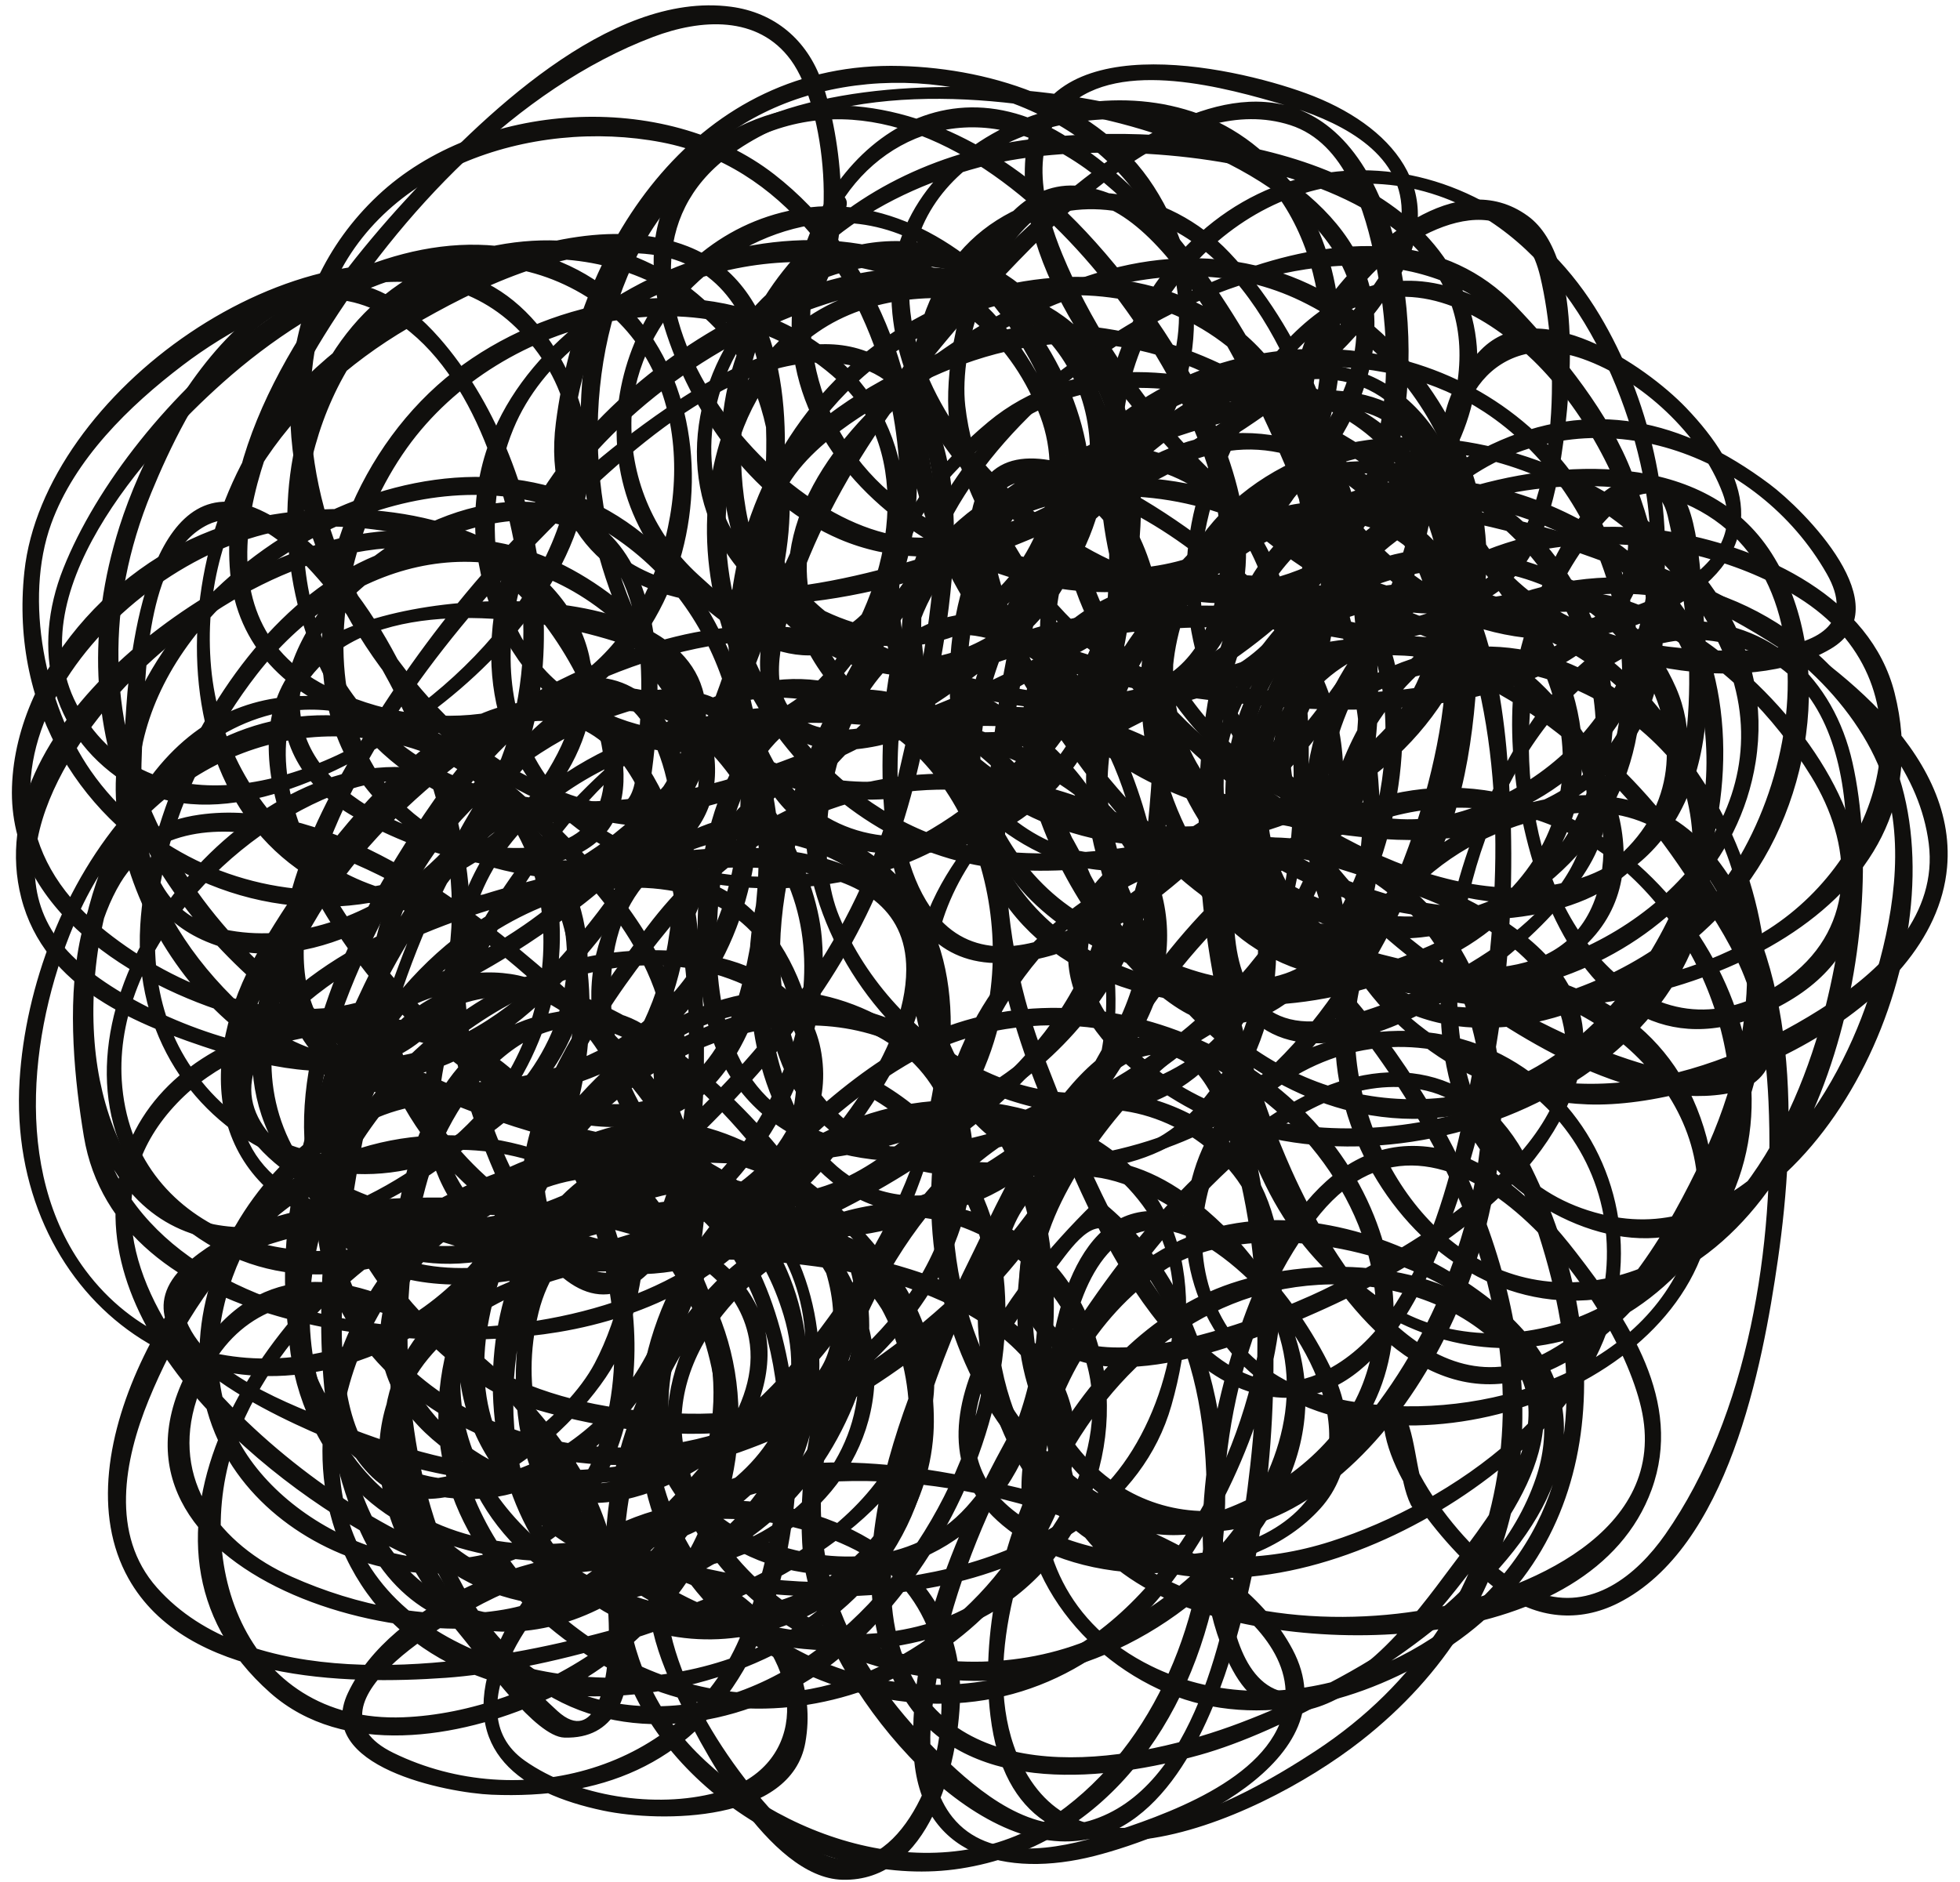
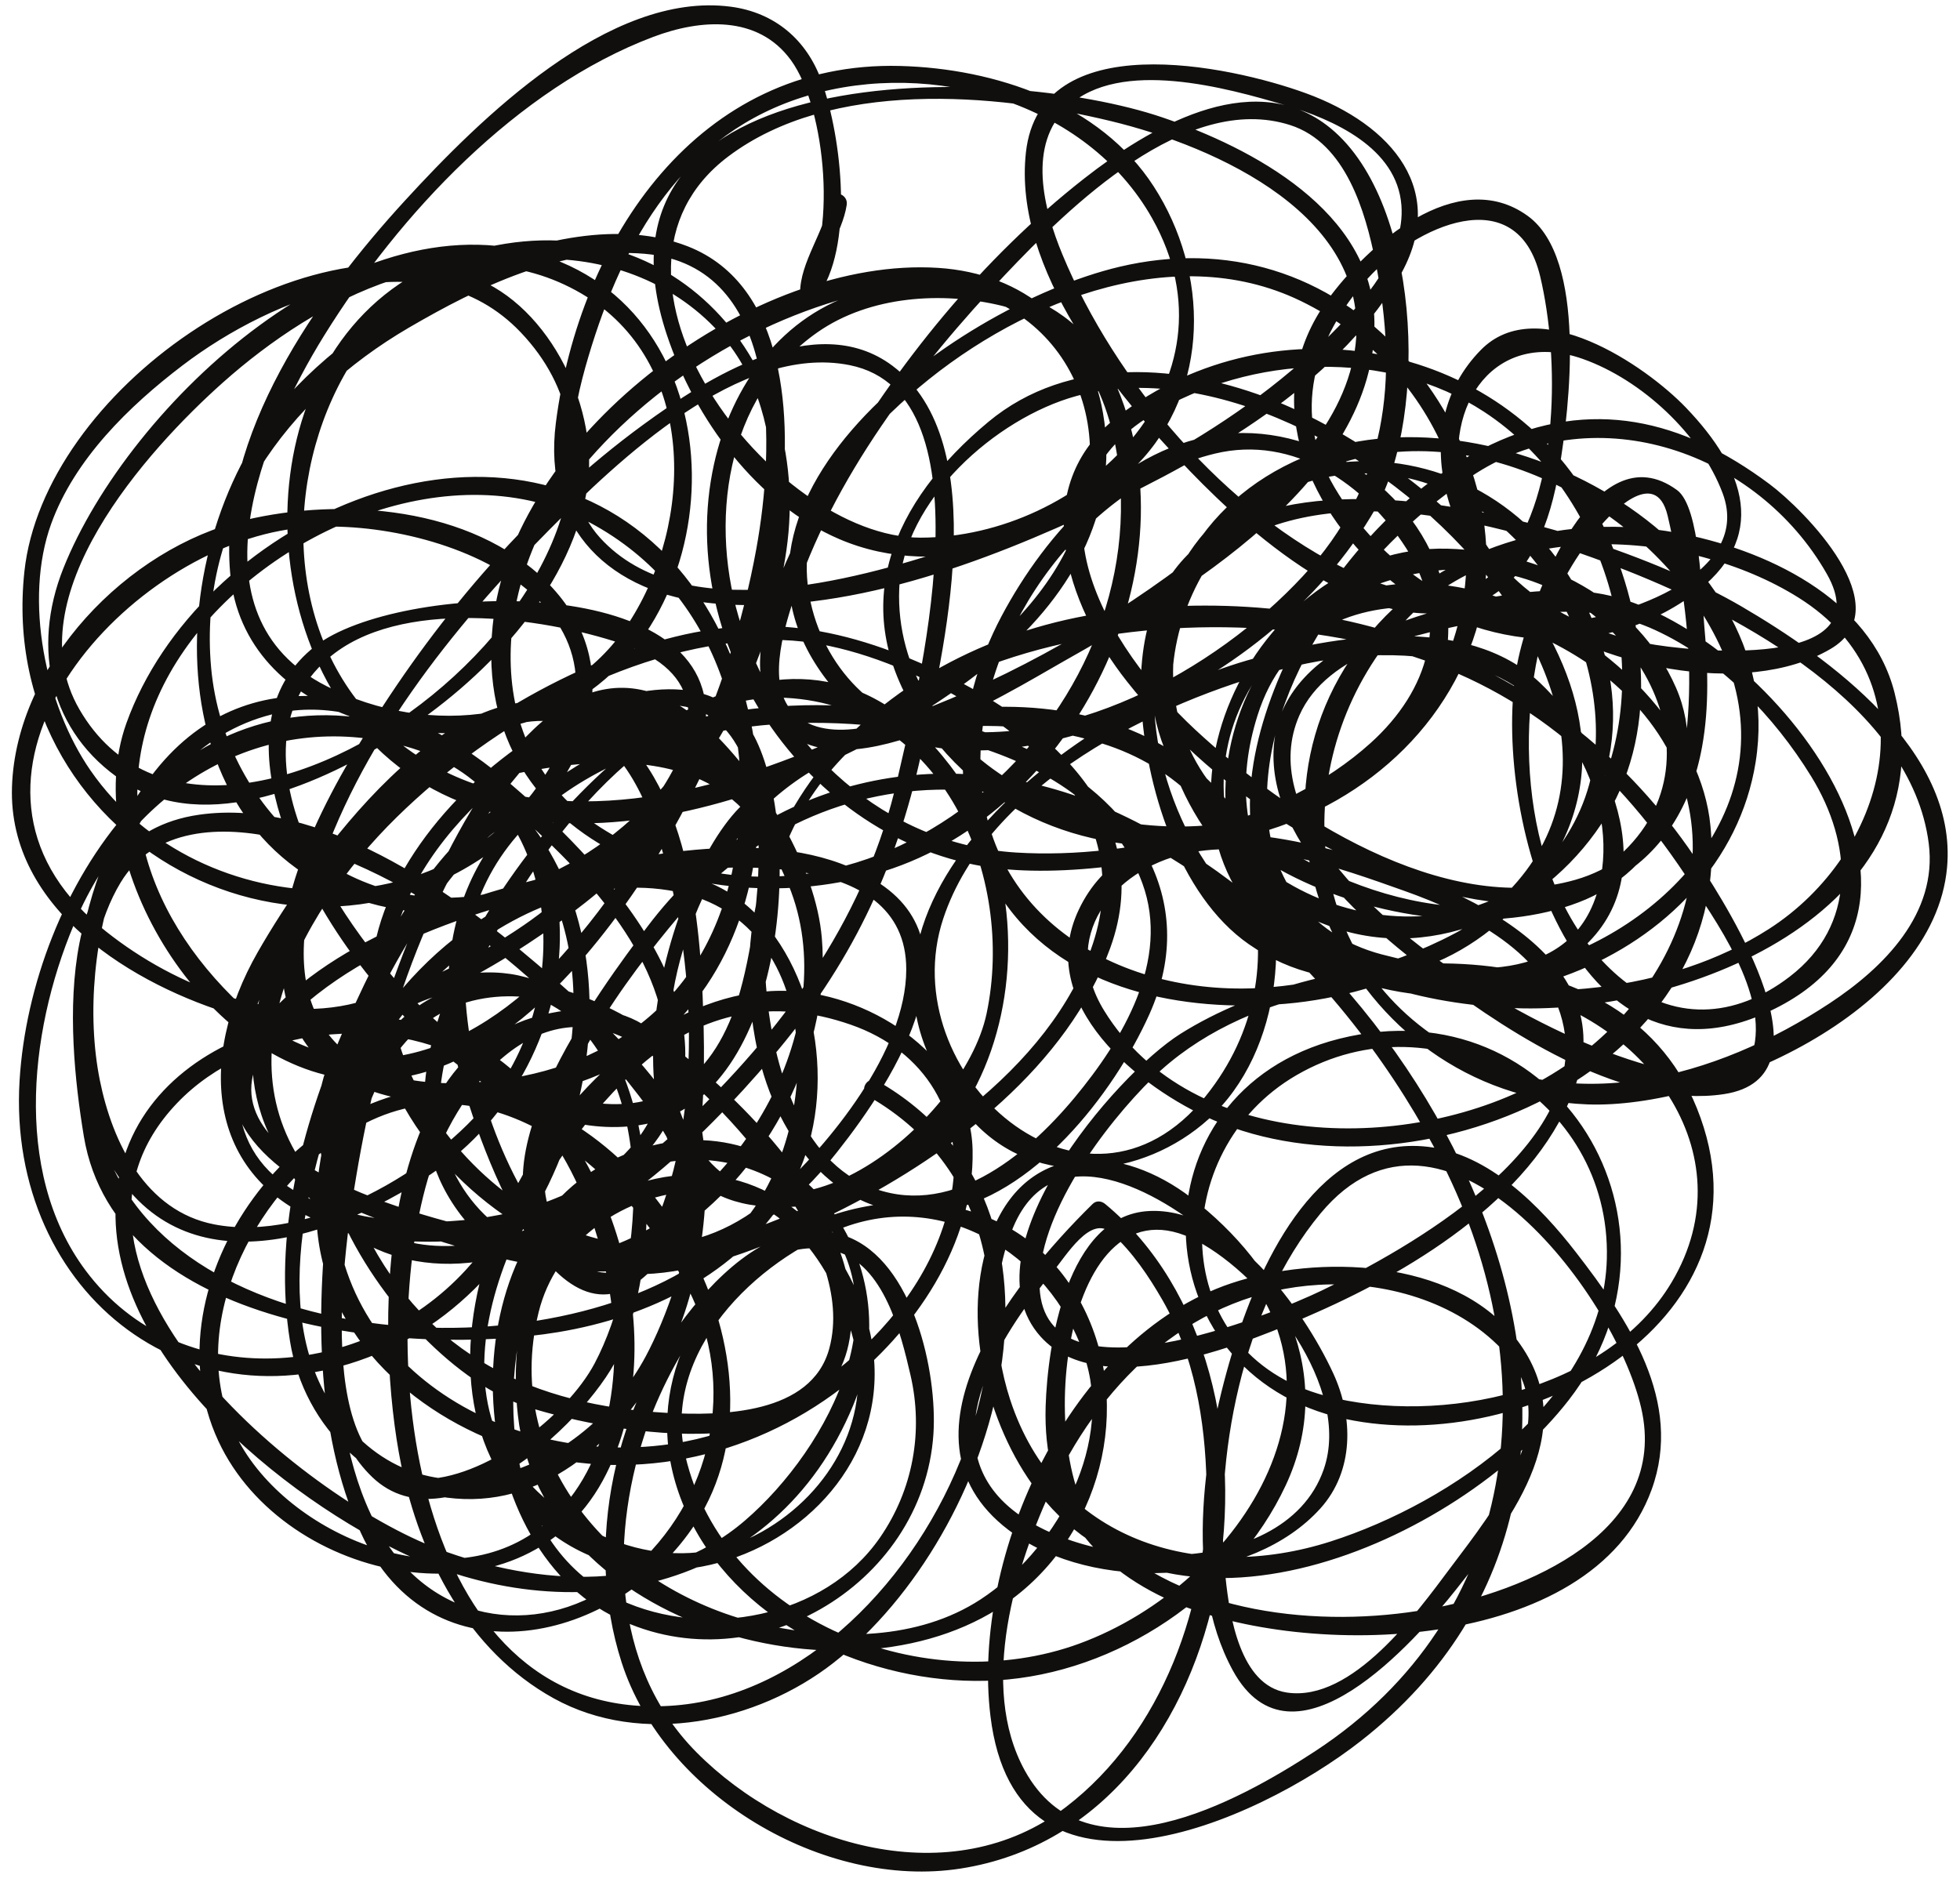
<svg xmlns="http://www.w3.org/2000/svg" width="152" height="146" viewBox="0 0 152 146" fill="none">
-   <path d="M64.333 15.51C63.986 17.914 62.03 20.341 62.049 22.734C62.054 23.481 62.945 23.601 63.338 23.084C66.276 19.226 65.276 10.705 63.729 6.33C62.584 3.09 60.078 0.97 56.68 0.521C47.213 -0.731 37.138 9.312 31.432 15.53C24.593 22.982 16.917 33.757 17.849 44.442C18.854 55.947 33.912 59.221 42.828 55.276C56.75 49.117 57.778 25.533 42.806 20.052C27.806 14.56 9.984 31.346 4.909 44.094C2.434 50.305 3.854 56.83 9.546 60.601C16.021 64.892 25.14 60.685 30.814 57.065C37.385 52.869 44.104 46.022 45.508 38.073C46.593 31.926 42.702 23.718 36.682 21.508C23.018 16.493 3.374 30.418 1.89 44.348C-0.424 66.098 25.252 78.997 41.016 63.598C46.469 58.273 48.076 50.789 42.382 45.117C36.544 39.294 26.541 38.544 18.969 40.349C9.866 42.518 1.237 51.505 0.929 61.042C0.622 70.562 10.404 76.464 18.306 78.78C26.909 81.3 35.294 77.093 42.302 72.286C47.622 68.637 54.273 62.902 54.734 55.961C55.518 44.161 30.77 45.173 24.453 50.112C16.986 55.947 22.752 67.59 26.917 73.477C31.737 80.294 40.421 88.612 49.56 87.28C60.909 85.628 62.341 65.14 58.656 57.445C55.792 51.461 48.328 53.376 43.732 55.756C37.208 59.136 30.458 65.997 29.036 73.409C27.346 82.225 33.182 90.753 40.414 95.126C48.75 100.166 58.205 97.53 64.14 90.324C68.188 85.412 76.166 74.292 68.593 68.782C61.901 63.913 51.122 65.973 43.732 67.698C35.56 69.605 25.278 72.961 19.857 79.819C14.581 86.497 21.918 91.561 27.693 93.931C32.568 95.935 51.232 103.016 54.27 94.614C56.786 87.653 45.912 78.414 41.596 74.731C34.945 69.054 24.776 61.866 15.45 63.194C3.997 64.826 5.117 79.789 6.502 88.142C8.997 103.161 31.757 105.243 43.297 103.328C50.297 102.166 57.262 98.83 61.052 92.625C64.948 86.248 63.906 76.409 58.773 71.049C53.57 65.617 44.973 67.138 39.065 70.281C30.59 74.786 24.294 84.664 24.536 94.284C24.757 103.217 31.882 109.729 39.86 112.343C48.628 115.217 58.12 113.153 65.294 107.64C70.896 103.335 75.59 96.472 75.426 89.186C75.268 82.15 67.789 77.169 61.268 76.869C45.472 76.145 30.584 100.857 38.789 114.449C48.466 130.476 73.877 117.788 66.508 100.349C63.528 93.296 56.95 89.429 49.421 91.812C41.528 94.31 39.338 102.424 40.161 109.77C42.008 126.237 66.464 133.062 78.53 124.001C85.781 118.557 88.049 108.145 83.469 100.417C78.257 91.625 66.732 91.507 59.202 97C51.932 102.306 49.533 110.843 53.964 118.74C58.442 126.729 68.469 130.854 77.276 130.34C86.628 129.794 95.76 123.653 99.705 115.221C103.726 106.621 99.33 98.241 92.39 92.909C87.062 88.813 79.964 88.414 77.07 95.224C74.414 101.473 76.248 109.817 80.07 115.162C90.453 129.678 113.041 119.705 121.658 108.597C132.164 95.054 120.792 76.316 103.861 80.573C87.573 84.669 88.242 106.612 104.336 110.064C118.464 113.092 138.158 102.245 131.59 85.945C125.505 70.838 102.661 73.185 91.541 80.194C86.434 83.417 74.776 97.078 80.697 103.674C85.461 108.98 97.106 104.016 102.093 101.808C109.864 98.371 119.448 92.507 122.26 83.949C125.69 73.519 112.024 68.39 104.524 66.254C97.682 64.306 87.38 62.677 83.65 70.584C80.202 77.893 88.393 84.425 94.114 86.885C109.729 93.601 134.513 83.206 132.645 64.043C131.294 50.18 107.828 37.377 98.265 51.17C94.538 56.547 93.536 64.889 97.898 70.242C102.464 75.842 109.836 77.737 116.762 78.164C130.218 78.989 151.232 70.861 146.929 53.754C145.068 46.352 136.776 42.557 129.978 41.316C121.661 39.797 112.685 42.069 106.909 48.359C93.917 62.516 104.585 84.962 123.106 85.664C132.748 86.029 149.986 78.552 150.997 67.278C151.814 58.174 141.82 50.989 135.024 47.021C122.893 39.941 87.333 29.53 88.5 54.452C88.802 60.861 91.374 69.431 96.844 73.237C103.546 77.898 111.7 76.164 117.284 70.609C132.338 55.633 112.762 36.673 98.888 31.092C91.705 28.204 82.901 27.516 76.642 32.729C69.254 38.882 65.59 46.964 71.273 55.696C81.857 71.964 108.106 67.088 114.218 49.672C116.945 41.9 114.164 33.441 108.841 27.541C103.021 21.088 95.078 18.738 86.817 20.694C73.702 23.804 51.68 40.054 65.604 54.471C71.076 60.138 80.426 58.328 86.882 55.836C94.861 52.752 102.426 46.878 106.697 39.406C110.792 32.237 110.229 15.225 102.854 9.685C96.912 5.218 88.981 10.008 84.093 13.836C76.133 20.065 69.528 28.252 64.464 36.964C61.838 41.482 56.53 50.565 60.185 55.809C64.664 62.242 78.148 53.748 82.398 51.347C91.565 46.165 106.8 37.338 106.588 24.942C106.445 16.388 97.114 11.476 90.128 9.101C77.718 4.885 44.453 4.156 51.718 25.982C53.893 32.513 58.702 39.085 65.096 41.82C72.953 45.18 82.398 41.932 88.12 36.114C93.909 30.226 93.773 21.114 89.473 14.461C85.302 8.002 77.136 5.312 69.814 5.117C54.153 4.697 44.934 18.56 43.109 32.789C42.044 41.09 47.364 46.046 55.257 46.798C65.469 47.77 76.309 43.661 85.366 39.392C93.765 35.433 103.409 29.906 108.366 21.732C112.552 14.834 107.888 9.648 101.286 7.237C95.312 5.054 80.664 1.965 79.562 11.812C78.544 20.937 86.456 30.493 92.312 36.572C97.174 41.616 107.038 50.412 114.822 46.694C118.776 44.809 120.234 40.434 120.917 36.404C121.734 31.578 123.078 20.078 118.472 16.744C112.994 12.778 106.021 19.03 102.958 23.262C97.664 30.576 101.125 39.09 107.3 44.56C113.934 50.438 124.005 51.418 131.216 46.177C137.306 41.748 135.317 36.385 130.757 31.63C127.584 28.317 119.248 22.66 114.846 27.14C109.049 33.038 112.117 42.457 117.786 47.004C123.544 51.622 135.262 54.262 141.953 50.341C147.453 47.117 139.901 39.544 137.21 37.536C130.478 32.513 123.39 30.817 115.64 34.481C108.284 37.961 102.084 45.484 99.044 52.917C96.412 59.361 95.44 67.031 100.929 72.262C106.284 77.366 116.948 78.594 122.622 73.626C129.322 67.757 124.538 57.821 119.412 52.949C113.716 47.54 103.39 49.283 96.724 51.224C82.932 55.236 61.297 71.472 75.437 86.942C80.412 92.383 88.672 91.381 93.729 86.802C99.51 81.565 100.417 71.435 96.914 64.798C89.549 50.843 66.956 52.864 57.336 62.653C51.205 68.89 45.136 92.718 59.406 93.589C77.518 94.694 83.068 71.636 73.694 59.397C61.013 42.832 43.177 60.545 36.606 72.936C33.142 79.466 30.857 87.494 35.497 93.921C40.174 100.398 47.904 99.106 53.536 94.805C60.06 89.825 64.424 80.984 63.734 72.762C63.27 67.248 59.306 60.802 55.432 56.938C39.653 41.202 27.893 81.805 26.306 90.789C25.112 97.545 23.202 109.122 28.857 114.565C34.89 120.374 46.054 109.86 48.164 104.702C53.098 92.647 49.312 69.57 31.721 76.802C15.872 83.314 30.081 105.724 40.981 109.155C47.64 111.252 64.208 114.224 65.896 103.812C67.218 95.655 59.396 87.101 53.705 82.404C47.814 77.541 38.63 73.088 31.732 78.558C27.702 81.75 26.21 87.673 25.593 92.497C24.502 101.016 24.338 110.917 27.972 118.869C33.437 130.83 47.896 127.494 53.969 118.117C61.937 105.805 50.802 85.854 36.658 84.406C23.382 83.049 11.166 99.364 16.937 111.784C22.085 122.86 40.338 126.601 46.745 114.847C52.317 104.619 47.866 89.37 39.046 82.435C30.14 75.431 12.084 78.782 9.328 90.838C6.426 103.528 21.125 115.566 30.929 120.319C44.197 126.754 60.128 123.63 66.169 108.997C71.14 96.953 60.421 84.037 47.685 89.882C34.825 95.784 35.398 118.962 47.374 125.282C58.133 130.958 71.601 123.061 72.388 111.23C72.702 106.464 70.846 97.854 65.672 95.907C60.937 94.125 56.546 97.961 53.754 101.377C47.666 108.828 45.254 119.742 48.202 128.929C51.497 139.205 63.885 146.596 74.508 144.936C96.674 141.472 101.604 106.518 85.708 93.39C85.417 93.147 85.018 93.106 84.732 93.39C78.417 99.588 68.226 112.333 79.169 119.343C85.669 123.508 97.096 122.89 102.401 117C105.016 114.094 104.964 109.928 103.396 106.53C101.052 101.447 95.36 93.625 89.122 93.935C82.693 94.254 81.237 104.393 81.09 109.08C80.864 116.44 84.39 121.374 91.013 124.268C101.19 128.709 123.426 128.354 128.084 115.549C130.573 108.705 126.254 102.352 122.205 97.122C119.45 93.562 115.481 89.513 110.748 88.955C102.322 87.962 97.841 97.688 95.76 104.276C93.414 111.718 91.661 122.352 95.609 129.576C100.26 138.085 109.773 127.278 112.945 123.262C117.434 117.58 122.885 110.525 117.445 103.677C112.614 97.596 102.166 97.297 95.476 99.543C82.958 103.75 75.305 120.678 76.809 133.101C78.806 149.588 97.364 141.447 105.552 135.028C132.218 114.13 111.732 74.336 86.25 62.858C73.161 56.961 58.912 60.336 50.21 71.873C46.789 76.412 35.442 91.417 43.21 97.038C49.38 101.504 59.817 96.617 65.56 93.68C73.904 89.413 82.786 82.65 86.096 73.543C89.909 63.052 80.661 55.633 72.125 51.76C64.229 48.178 57.606 47.469 49.346 50.273C40.185 53.383 31.694 59.498 25.612 66.977C21.062 72.569 17.581 80.784 20.814 87.857C24.076 94.98 29.872 99.206 37.825 97.742C46.633 96.119 54.262 88.557 59.828 82.059C65.921 74.945 69.476 67.524 71.45 58.44C73.128 50.724 77.166 34.33 69.208 28.37C63.252 23.912 54.76 29.374 49.866 32.954C41.344 39.188 34.138 47.566 28.59 56.508C24.869 62.508 19.68 71.992 22.77 79.252C26.432 87.858 40.497 86.194 47.109 83.07C62.016 76.024 62 52.931 51.197 42.601C37.896 29.874 15.314 40.706 9.8 56.104C6.076 66.5 15.494 82.207 26.76 83.666C35.972 84.859 43.434 77.174 48.344 70.366C54.784 61.437 59.081 50.459 60.516 39.557C61.421 32.656 61.085 22.138 53.336 19.108C43.109 15.109 26.942 24.414 21.084 32.226C11.588 44.885 12.737 68.355 31.956 70.705C47.909 72.655 58.942 56.853 60.984 42.705C63.185 27.476 51.289 14.69 35.596 19.778C19.869 24.877 18.573 47.447 29.081 57.868C41.729 70.409 65.357 60.837 76.844 51.442C82.809 46.562 86.909 39.87 85.536 32.026C84.364 25.32 79.388 21.201 72.745 20.778C58.518 19.873 40.265 33.45 38.306 47.7C35.861 65.502 55.088 72.272 69.262 67.347C83.833 62.281 93.182 42.998 86.018 28.724C82.513 21.742 73.694 20.717 66.906 22.617C60.645 24.372 56.718 29.898 55.372 36.004C52.221 50.292 63.054 65.858 77.642 67.39C89.366 68.624 115.073 62.325 112.076 46.216C110.638 38.485 102.57 32.858 94.973 33.664C87.218 34.484 81.098 41.332 77.669 47.797C74.005 54.708 73.276 63.352 77.882 69.964C82.697 76.877 91.838 78.53 99.688 77.861C116.354 76.437 132.333 61.314 121.625 44.596C112.653 30.585 91.153 33.609 89.369 51.182C87.752 67.114 110.997 74.918 122.992 69.761C129.052 67.157 132.693 59.57 129.981 53.354C126.958 46.424 119.585 42.765 112.281 42.561C97.054 42.136 86.729 63.949 100.024 73.437C112.718 82.497 133.694 74.605 136.153 59.104C138.914 41.71 115.432 29.418 101.081 35.473C84.268 42.565 87.174 66.164 103.234 71.882C111.473 74.814 120.27 70.362 124.588 63.278C128.854 56.278 127.541 47.224 124.068 40.242C117.185 26.414 98.836 22.956 86.726 32.273C79.576 37.776 82.666 46.87 87.396 52.857C93.781 60.945 103.424 67.468 113.573 69.598C122.754 71.528 130.294 67.364 132.002 57.901C132.562 54.806 132.448 51.619 132.166 48.507C131.964 46.221 131.86 39.329 130.054 38.013C123.669 33.346 118.8 46.289 117.757 51.041C115.398 61.794 121.494 85.426 136.854 78.612C154.62 70.726 136.745 48.466 124.302 46.088C118.64 45.006 110.648 47.186 105.481 49.536C102.262 51.002 99.388 53.57 98.86 57.21C97.734 64.953 106.24 72.019 111.638 76.061C117.341 80.331 126.142 86.01 133.693 84.868C142.406 83.55 133.956 70.34 131.872 67.145C121.802 51.705 104.872 45.204 86.677 47.385C69.26 49.471 54.83 63.008 58.732 81.449C60.208 88.437 65.194 95.084 72.948 93.964C80.065 92.935 86.357 84.866 89.136 78.674C93.197 69.614 87.765 61.857 79.516 58.041C61.56 49.738 30.598 56.656 35.232 81.468C35.956 85.345 41.8 104.398 49.148 99.653C55.112 95.802 54.718 83.214 54.489 77.252C54.218 70.096 52.864 58.374 45.188 55.116C35.07 50.821 23.904 67.014 19.994 73.843C15.237 82.15 15.898 91.742 25.83 95.147C33.797 97.883 44.877 95.802 50.372 89.142C58.69 79.059 46.338 66.453 39.041 60.338C30.794 53.426 19.01 50.474 11.697 60.236C5.997 67.849 3.805 79.988 7.836 88.836C13.005 100.188 25.033 96.649 33.424 91.073C46.421 82.431 47.973 61.008 30.732 56.257C13.62 51.543 2.409 69.166 1.518 83.814C0.508 100.361 15.145 111.969 30.705 104.349C45.016 97.341 51.172 74.39 39.877 62.385C39.674 62.169 39.289 62.109 39.036 62.277C33.057 66.269 29.354 73.653 26.578 80.037C23.352 87.461 21.18 95.919 22.489 104.03C23.581 110.806 29.044 116.04 35.976 116.273C43.114 116.513 48.628 110.857 51.74 105.03C56.317 96.461 57.426 74.818 41.896 78.765C28.926 82.059 29.106 103.778 31.106 113.593C32.584 120.838 36.289 128.054 42.937 131.733C49.765 135.51 58.732 133.598 64.638 128.98C77.453 118.961 85.242 93.674 68.044 83.847C67.268 83.401 66.573 84.597 67.346 85.04C87.412 96.507 72.254 130.676 52.364 132.286C32.13 133.925 29.09 105.385 33.174 91.47C35.177 84.65 41.64 76.223 49.538 81.116C57.068 85.781 53.281 99.206 50.084 105.196C45.312 114.128 32.989 119.247 26.036 109.435C20.536 101.676 24.281 89.554 27.404 81.633C29.093 77.343 31.336 73.25 33.969 69.472C35.085 67.87 36.357 66.395 37.752 65.037C40.172 62.682 41.257 66.157 42.354 68.342C47.257 78.104 43.062 90.966 36.101 98.531C28.309 107.005 13.893 108.289 6.625 98.528C0.852 90.774 2.364 79.21 6.062 70.955C10.5 61.049 20.502 54.877 31.429 57.885C43.505 61.213 44.83 76.455 38.12 85.126C33.742 90.782 24.052 96.407 16.62 94.973C11.284 93.942 8.71 88.612 7.742 83.788C5.713 73.676 9.792 58.248 21.076 55.417C28.877 53.462 36.424 59.628 41.674 64.505C46.666 69.142 52.581 75.984 51.521 83.362C50.013 93.864 34.984 96.289 26.71 93.974C9.882 89.265 22.874 70.516 29.898 63.14C33.357 59.51 38.781 54.606 44.273 56.243C48.5 57.502 50.45 62.781 51.528 66.559C54.033 75.343 54.437 87.369 50.434 95.805C48.729 99.404 46.133 99.638 43.546 96.693C39.002 91.518 36.302 83.385 36.057 76.606C35.57 63.197 48.584 56.989 60.14 56.172C69.786 55.489 84.75 58.043 88.588 68.502C90.786 74.481 87.03 80.693 83.336 85.138C79.528 89.716 73.524 94.671 67.262 91.97C61.694 89.568 59.817 81.857 59.406 76.484C57.458 51.065 88.953 45.256 107.593 50.325C117.852 53.116 124.88 59.173 130.677 67.845C132.984 71.296 137.252 77.157 135.914 81.647C133.612 89.366 94.51 69.831 100.757 55.516C102.924 50.554 110.021 49.112 114.71 48.24C119.442 47.359 123.857 46.809 128.338 48.862C133.385 51.177 137.593 55.561 140.461 60.226C143.69 65.472 144.018 71.745 138.792 75.757C134.533 79.028 129.661 79.286 125.526 75.743C118.156 69.429 117.273 56.809 119.937 48.193C120.784 45.461 122.281 43.005 124.098 40.822C124.773 40.01 128.388 36.062 129.328 40.005C129.598 41.15 129.828 42.309 130.052 43.468C130.866 47.674 131.237 51.992 130.841 56.265C130.333 61.7 127.661 66.669 122.18 68.241C111.948 71.176 99.734 63.153 92.669 56.578C85.857 50.235 78.762 38.56 89.382 32.137C97.052 27.497 107.596 27.026 115.101 31.949C124.385 38.038 128.524 51.526 123.909 61.606C118.024 74.472 101.156 73.612 93.906 62.861C86.568 51.978 93.473 38.142 105.754 35.442C116.992 32.972 129.989 41.04 133.966 51.468C138.372 63.024 128.286 72.992 117.748 75.193C109.194 76.98 97.593 73.966 95.322 64.448C92.292 51.735 105.953 41.841 117.305 44.63C128.36 47.345 134.64 61.35 123.145 68.136C114.466 73.26 101.75 68.789 95.164 62.25C86.297 53.445 92.44 37.586 104.82 36.754C115.992 36.005 124.202 47.409 123.748 57.625C123.208 69.68 108.674 75.71 98.494 76.58C87.076 77.554 75.806 71.186 76.033 58.721C76.218 48.59 84.276 37.6 94.197 35.19C100.336 33.7 105.906 37.585 109.065 42.546C112.541 48.009 110.802 53.556 106.297 57.629C99.426 63.838 87.864 66.694 78.794 66.128C68.588 65.49 60.62 57.986 57.51 48.584C54.898 40.672 56.216 30.773 63.424 25.756C67.472 22.942 73.078 22.588 77.724 23.726C83.762 25.205 86.286 31.182 86.817 36.788C88.778 57.466 65.516 76.33 46.552 64.174C36.906 57.986 38.314 44.904 44.593 36.953C50.312 29.714 59.292 24.244 68.325 22.484C79.036 20.396 87.057 29.26 83.802 39.885C80.656 50.153 68.161 56.524 58.814 59.705C48.976 63.054 37.164 63.931 29.273 56.109C21.77 48.67 22.026 35.952 27.622 27.584C33.752 18.421 47.877 17.612 55.406 25.396C61.584 31.784 60.426 42.352 57.77 49.986C54.805 58.506 48.268 66.466 39.364 68.961C27.677 72.237 17.398 63.117 16.372 51.781C15.336 40.305 22.268 30.932 31.705 25.418C37.104 22.268 43.562 19.133 49.994 19.686C60.77 20.612 60.03 34.972 58.658 42.546C56.593 53.937 51.325 65.461 43.588 74.112C36.442 82.1 26.421 85.674 18.024 77.325C10.418 69.766 7.912 59.678 14.262 50.478C20.718 41.132 35.188 34.872 45.778 40.554C55.63 45.842 59.038 57.184 56.762 67.685C54.466 78.278 46.188 83.662 35.817 84.01C25.374 84.359 21.584 77.65 24.51 68.219C27.705 57.931 35.096 48.653 42.573 41.121C47.921 35.73 57.38 26.625 65.885 28.322C77.172 30.573 71.041 54.019 69.598 60.412C67.254 70.786 61.237 79.257 53.661 86.606C46.674 93.385 34.53 101.49 25.789 93.018C16.148 83.677 22.966 71.038 30.773 63.381C38.26 56.036 49.338 49.725 60.057 49.642C67.338 49.585 76.726 54.568 81.768 59.731C85.38 63.431 86.361 68.33 84.762 73.177C81.494 83.074 70.456 90.125 61.445 94.114C56.093 96.484 41.257 101.145 42.265 90.484C42.918 83.578 48.388 76.114 52.672 71.036C58.112 64.59 65.802 60.966 74.237 61.264C90.784 61.85 104.882 76.377 111.864 90.24C120.057 106.508 117.934 125.374 102.013 135.821C95.997 139.767 84.346 146.182 79.473 137.333C75.857 130.77 78.765 121.33 81.718 115.122C85.677 106.801 92.752 100.217 102.254 99.661C107.33 99.364 112.898 100.921 116.466 104.654C121.672 110.104 115.841 117.119 112.448 121.655C109.906 125.054 104.877 132.047 99.8 131.286C96.161 130.742 95.354 125.294 95.049 122.429C94.057 113.157 96.341 101.422 102.412 94.119C111.844 82.77 125.19 100.214 127.27 109.185C129.518 118.861 118.242 123.481 110.762 124.819C102.374 126.319 91.666 125.229 85.398 118.908C79.992 113.455 82.297 90.688 92.838 96.26C98.085 99.033 104.852 107.655 102.656 113.974C99.521 123.002 82.69 122.019 77.417 116.066C72.685 110.726 78.093 102.929 81.622 98.688C82.682 97.413 84.59 94.178 86.193 95.637C87.822 97.119 89.068 98.958 90.156 100.854C92.609 105.125 93.466 110.2 93.568 115.054C93.762 124.312 90.166 134.421 82.661 140.169C73.825 146.931 61.245 143.212 54.01 135.917C47.305 129.153 47.27 118.835 50.286 110.398C52.161 105.148 57.833 95.185 64.8 97.052C68.557 98.059 69.86 103.433 70.604 106.637C71.628 111.031 70.802 115.558 68.25 119.255C63.924 125.524 54.716 127.174 48.076 124.086C38.557 119.664 38.366 106.402 41.945 98.068C45.544 89.685 55.784 87.281 62.596 93.318C70.658 100.464 64.292 112.34 57.77 117.945C51.109 123.672 41.752 123.041 34.038 120.161C23.276 116.142 1.65 98.229 13.732 85.565C19.424 79.598 30.046 78.507 36.945 82.65C43.333 86.486 46.606 94.365 47.456 101.462C48.224 107.862 46.797 115.536 40.94 119.166C33.185 123.974 20.953 118.296 17.88 110.419C14.59 102 20.14 91.985 27.36 87.661C37.838 81.385 48.65 90.864 53.325 99.894C57.242 107.461 55.25 116.396 48.882 121.86C42.906 126.989 34.448 126.469 30.036 119.752C24.882 111.908 25.688 98.89 27.406 90.033C28.429 84.757 30.976 79.026 36.645 77.625C46.177 75.27 56.404 85.5 61.052 92.584C63.27 95.966 65.429 100.462 64.314 104.59C62.932 109.729 55.914 109.828 51.721 109.592C41.388 109.013 33.166 105.172 28.36 95.628C26.161 91.264 25.364 85.838 27.997 81.513C31.104 76.412 39.718 75.119 44.136 78.912C51.005 84.8 49.904 98.596 46.112 105.758C43.942 109.852 37.516 114.829 32.614 114.733C23.852 114.56 26.844 95.901 27.64 91.157C29.45 80.388 33.101 68.421 40.281 59.955C42.792 57 46.369 54.31 50.434 55.404C55.794 56.843 58.898 63.636 60.95 68.182C65.688 78.69 57.918 92.812 47.513 96.629C41.89 98.692 36.289 94.721 34.576 89.357C32.953 84.276 35.588 78.093 37.802 73.636C41.809 65.566 50.757 53.589 60.956 54.13C73.136 54.776 78.748 67.989 76.513 78.61C74.708 87.197 59.838 99.223 53.581 88.07C49.538 80.869 53.257 69.354 58.314 63.633C64.877 56.206 76.377 54.869 85.39 57.645C97.322 61.319 101.372 75.226 93.508 85.019C84.148 96.671 69.161 83.292 73.15 71.253C76.604 60.83 89.71 54.45 99.486 51.897C104.393 50.614 109.661 50.333 114.538 51.845C121.221 53.917 125.636 61.988 124.013 68.681C122.09 76.604 113.052 75.596 107.133 74.024C101.354 72.489 98.254 67.849 98.25 62.058C98.242 51.971 106.39 41.838 114.5 36.694C123.869 30.754 136.286 35.065 141.664 44.502C145.953 52.022 131.062 50.576 127.59 49.88C121.172 48.594 114.966 44.597 113.404 37.941C111.846 31.317 116.038 25.476 122.726 27.833C127.309 29.448 131.893 33.708 133.596 38.268C136.044 44.828 125.036 48.242 120.432 48.289C113.388 48.361 106.953 43.669 103.502 37.82C100.133 32.104 101.866 26.234 106.09 21.581C109.716 17.588 117.638 13.854 119.445 21.449C120.929 27.697 120.966 38.16 116.742 43.494C113.724 47.309 108.578 46.132 104.789 44.344C95.065 39.75 86.461 29.568 82.393 19.744C80.937 16.233 79.628 11.218 82.812 8.257C86.857 4.496 95.148 6.822 99.661 8.157C103.398 9.262 108.344 11.46 108.682 15.932C108.973 19.774 105.773 23.352 103.276 25.861C95.382 33.805 84.278 39.104 73.768 42.546C66.194 45.026 52.893 48.7 46.538 41.718C43.145 37.986 44.346 31.986 45.628 27.676C48.33 18.565 53.046 10.276 62.62 7.424C72.252 4.554 84.257 7.904 89.341 16.918C96.533 29.67 83.852 41.701 71.385 41.704C59.926 41.705 44.234 21.348 56.492 12.126C64.429 6.153 77.12 7.205 86.15 9.393C94.297 11.364 106.622 16.81 105.068 27.158C104.145 33.294 98.781 38.174 94.237 41.864C87.76 47.125 80.052 51.702 72.286 54.788C69.426 55.923 64.281 57.912 61.606 55.364C59.421 53.281 60.75 48.988 61.51 46.596C64.528 37.13 71.213 28.414 77.958 21.3C82.901 16.085 91.966 7.104 100.065 9.706C104.366 11.09 105.896 16.418 106.672 20.325C108.492 29.481 107.581 37.625 101.057 44.669C94.208 52.068 82.418 58.502 72.085 56.394C66.638 55.283 62.953 50.145 62.588 44.781C62.2 39.133 66.606 34.164 70.518 30.701C78.458 23.677 90.781 18.448 100.88 23.348C111.622 28.558 116.904 41.206 111.713 52.145C105.83 64.552 89.486 67.19 78.476 60.621C73.194 57.47 69.473 51.883 69.737 45.65C70.026 38.814 77.229 32.44 83.453 30.724C103.844 25.101 137.576 58.281 111.994 72.926C95.805 82.194 81.5 52.374 94.645 42.889C103.278 36.66 117.309 40.762 126.164 44.26C134.989 47.745 148.218 54.806 149.576 65.425C150.273 70.88 146.081 75.054 141.909 77.809C133.07 83.647 121.65 86.809 112.101 80.94C100.252 73.654 100.104 57.819 108.888 48.25C116.346 40.126 130.805 40.926 139.466 46.35C150.016 52.958 146.268 66.237 137.169 72.066C129.385 77.054 118.754 77.868 109.934 75.79C99.888 73.422 94.309 65.638 97.53 55.47C101.518 42.877 117.814 46.486 125.265 53.112C136.112 62.752 131.046 77.177 119.86 83.619C109.642 89.504 92.445 89.478 85.63 78.395C82.14 72.724 86.242 67.494 91.95 66.213C97.398 64.99 103.794 67.28 108.917 69.105C113.885 70.874 120.172 73.945 121.27 79.676C123.07 89.081 109.284 96.838 102.541 100.084C98.516 102.024 81.073 109.13 80.622 99.876C80.354 94.3 85.721 87.212 89.404 83.606C96.257 76.893 107.932 75.058 117.018 76.765C127.292 78.697 135.653 89.352 129.638 99.461C124.601 107.919 111.677 110.628 102.794 108.27C90.476 105.002 90.396 89.281 100.544 83.397C111.393 77.106 124.945 85.161 124.612 97.633C124.322 108.572 112.502 116.581 103.21 119.561C92.83 122.892 81.896 119.455 78.338 108.564C76.958 104.335 76.83 99.294 78.588 95.161C81.724 87.778 89.942 92.466 94.049 96.033C106.682 107.005 96.338 122.855 83.7 127.492C71.918 131.812 56.193 125.924 53.15 112.935C51.268 104.892 58.601 97.726 65.458 95.197C73.672 92.169 82.018 97.847 84.26 105.731C86.205 112.581 81.672 120.377 76.052 124.056C71.185 127.242 64.806 127.231 59.338 126.04C48.182 123.61 38.83 113.701 41.773 101.778C43.084 96.472 48.026 92.905 53.289 92.429C60.133 91.81 64.352 97.596 66.06 103.45C67.885 109.718 64.494 115.776 59.073 118.822C52.71 122.394 45.357 119.812 40.773 114.757C32.349 105.466 42.286 89.14 49.682 82.647C54.489 78.431 60.008 77.402 65.984 79.484C71.786 81.505 74.82 86.553 73.797 92.545C72.153 102.18 62.284 110.047 53.125 111.819C40.033 114.354 25.366 106.205 25.937 91.826C26.418 79.68 39.964 66.713 52.393 69.154C64.528 71.538 63.909 88.972 56.614 95.912C45.366 106.612 14.364 105.792 8.26 89.359C6.098 83.543 6.052 73.937 9.341 68.476C11.948 64.142 17.252 64.01 21.645 65.043C32.153 67.512 42.122 75.705 48.737 83.966C50.737 86.464 54.349 91.18 52.784 94.628C50.812 98.965 41.625 96.354 38.497 95.676C32.07 94.284 12.737 89.264 21.914 79.557C28.497 72.593 39.956 69.553 49.068 68.038C55.208 67.019 70.306 65.528 70.281 75.205C70.268 81.516 64.33 88.729 60.046 92.642C48.38 103.302 31.526 90.438 30.232 77.406C29.245 67.46 39.917 57.852 48.661 55.205C61.281 51.386 59.396 69.778 57.39 76.914C53.473 90.854 40.434 85.653 32.77 78.213C26.948 72.559 16.961 58.466 25.432 51.09C30.918 46.309 42.044 47.859 48.164 49.913C61.372 54.345 46.068 68.028 40.638 71.752C36.694 74.46 32.292 76.562 27.661 77.774C20.836 79.562 12.95 76.197 7.74 71.857C-5.7 60.662 8.664 43.632 21.737 41.172C31.642 39.306 49.921 45.422 43.24 58.442C35.89 72.76 15.494 71.973 7.03 59.778C3.513 54.708 1.83 46.528 3.972 40.624C5.789 35.612 10.01 31.497 14.158 28.341C21.19 22.984 33.19 18.238 40.374 25.77C56.789 42.974 17.085 73.881 6.158 55.024C1.114 46.32 11.414 34.904 17.286 29.672C24.598 23.156 35.708 17.274 45.101 22.777C54.101 28.05 53.83 40.528 48.752 48.33C43.62 56.224 33.21 57.242 25.309 53.213C14.434 47.673 20.398 33.68 25.128 26.045C30.961 16.628 40.085 6.858 50.661 2.861C54.333 1.473 58.773 1.158 61.333 4.661C64.081 8.421 64.984 18.65 62.142 22.385C62.573 22.502 63.002 22.617 63.432 22.734C63.417 20.517 65.344 18.129 65.666 15.877C65.792 15.005 64.458 14.629 64.333 15.51Z" fill="#100F0D" />
-   <path d="M110.722 116.286C109.651 114.105 109.899 110.997 108.531 109.031C108.107 108.417 107.306 108.82 107.271 109.471C107.025 114.312 112.654 120.784 116.399 123.524C119.173 125.552 122.438 125.89 125.495 124.344C134.022 120.036 136.675 106.06 137.878 97.707C139.321 87.695 139.582 74.469 132.782 66.174C125.462 57.24 111.183 63.029 106.047 71.317C98.027 84.256 110.479 104.31 125.935 100.391C141.418 96.465 146.665 72.549 143.665 59.159C142.203 52.638 137.35 48.05 130.522 48.145C122.758 48.255 117.597 56.875 114.959 63.065C111.899 70.235 110.214 79.68 113.537 87.033C116.11 92.724 123.954 97.305 130.17 95.735C144.279 92.167 152.646 69.587 146.014 57.249C135.654 37.983 107.175 41.819 102.85 63.424C101.35 70.898 104.246 77.983 112.143 79.457C120.251 80.971 128.933 75.948 134.167 70.186C140.459 63.259 142.514 50.972 137.389 42.921C132.271 34.888 120.867 35.531 113.034 38.079C104.511 40.852 99.959 49.055 96.883 56.976C94.553 62.991 92.293 71.479 95.829 77.469C101.839 87.653 121.701 72.86 124.131 65.217C127.006 56.188 115.675 49.825 108.918 47.314C101.091 44.405 89.227 42.437 82.433 48.691C73.995 56.457 84.37 74.183 91.753 78.457C97.495 81.781 102.577 75.989 105.029 71.431C108.509 64.964 110.211 55.488 107.203 48.568C103.626 40.333 93.998 36.584 85.558 37.053C75.831 37.593 69.511 45.104 68.678 54.403C68.107 60.743 67.79 74.424 77.151 74.702C85.425 74.947 93.162 67.164 98.293 61.571C103.965 55.386 110.561 46.816 111.167 38.093C111.755 29.604 102.842 29.564 96.735 30.861C91.582 31.959 72.175 36.641 74.407 45.292C76.255 52.462 90.449 53.953 96.086 54.559C104.782 55.495 117.235 55.693 124.183 49.336C132.722 41.528 123.358 29.805 117.498 23.689C106.967 12.695 87.001 23.816 78.553 31.907C73.427 36.815 69.558 43.5 69.927 50.761C70.31 58.223 76.722 65.76 83.982 67.291C91.342 68.84 97.585 62.733 100.689 56.805C105.143 48.307 104.774 36.599 99.146 28.792C93.922 21.54 84.365 20.183 76.306 22.524C67.443 25.097 60.771 32.156 57.957 40.755C55.758 47.472 55.755 55.788 60.001 61.708C64.099 67.428 73.086 67.323 78.639 63.891C92.091 55.579 90.446 26.776 76.001 20.183C58.97 12.407 45.146 37.219 61.066 47.462C67.506 51.604 75.118 51.086 79.99 44.869C85.099 38.355 82.331 30.419 77.506 24.819C66.694 12.264 42.649 20.424 37.798 34.713C34.881 43.3 38.883 53.175 47.025 56.972C56.287 61.293 65.87 54.886 68.987 46.104C71.998 37.621 69.165 29.219 61.053 25.197C52.845 21.131 42.241 23.38 35.258 28.771C27.845 34.497 23.769 44.719 25.269 53.908C26.798 63.279 35.154 67.717 43.894 68.205C50.602 68.581 56.691 64.905 55.238 57.65C53.905 50.992 47.683 45.139 41.511 42.88C24.751 36.751 11.725 57.729 10.878 71.76C9.845 88.869 29.803 97.927 41.381 84.862C52.519 72.289 39.589 54.55 24.353 60.779C10.977 66.248 0.837 86.315 15.454 96.071C29.003 105.108 46.539 90.284 51.766 78.223C54.167 72.681 56.085 54.825 47.474 52.719C40.55 51.027 33.735 61.695 30.861 66.331C26.383 73.551 21.779 83.8 24.285 92.453C27.337 102.998 41.514 99.525 48.913 97.056C55.659 94.805 65.085 90.34 63.703 81.708C62.427 73.727 51.979 72.955 45.867 74.151C29.186 77.415 14.586 99.977 26.938 114.748C35.875 125.432 62.474 122.764 62.589 105.981C62.634 99.44 58.753 91.987 52.131 90.028C45.203 87.979 38.047 90.573 32.089 94.129C20.511 101.036 7.749 119.602 20.949 131.3C26.662 136.362 35.646 134.817 41.962 132.009C49.686 128.574 55.815 121.631 57.037 113.179C59.779 94.162 38.306 81.645 22.618 91.514C14.451 96.651 4.435 112.55 9.959 122.429C14.419 130.408 26.727 130.702 34.579 130.143C48.586 129.148 83.821 117.683 68.801 97.764C64.935 92.64 57.977 87.016 51.313 86.962C43.149 86.891 37.397 92.924 35.919 100.659C31.935 121.519 58.795 126.131 73.402 122.912C80.959 121.245 88.618 116.847 90.847 109.012C93.473 99.763 91.943 91.024 82.323 87.019C64.407 79.557 45.482 98.39 50.261 116.219C52.394 124.174 59.462 129.588 67.186 131.459C75.631 133.503 83.517 130.963 89.233 124.686C98.307 114.723 107.323 88.88 87.694 84.831C79.979 83.24 73.279 90.008 69.355 95.708C64.506 102.755 61.571 111.874 62.263 120.453C62.925 128.68 72.987 142.412 82.203 142.826C89.629 143.16 93.474 134.732 95.353 128.815C98.41 119.18 99.246 108.695 98.511 98.644C98.131 93.431 97.391 82.939 91.415 80.669C84.089 77.885 77.746 92.507 75.591 96.885C70.946 106.335 63.345 122.217 70.511 132.333C75.457 139.315 85.93 138.108 93.039 136.128C105.662 132.608 133.542 114.445 115.23 100.521C109.751 96.356 102.071 93.64 95.251 94.989C86.867 96.648 80.902 104.659 79.459 112.691C78.001 120.817 83.253 128.264 90.555 131.333C97.643 134.312 105.907 131.927 112.058 127.96C125.227 119.469 125.019 102.822 118.498 90.045C114.694 82.588 107.506 81.499 100.566 85.331C91.586 90.289 84.951 99.797 79.883 108.432C75.181 116.438 70.337 126.44 70.855 135.988C71.29 144.044 78.066 145.695 84.878 143.962C91.042 142.393 104.881 136.681 100.233 127.929C95.925 119.82 84.003 116.393 75.738 114.679C68.878 113.255 55.771 111.557 51.441 119.017C49.241 122.803 50.506 127.24 52.217 130.953C54.263 135.398 59.639 145.653 65.323 145.807C72.085 145.989 74.313 136.895 74.457 131.672C74.703 122.648 67.042 117.571 58.858 116.536C50.063 115.426 41.194 120.296 38.198 128.695C35.667 135.786 40.334 139.091 46.782 140.445C51.274 141.389 61.347 141.36 62.454 135.179C63.91 127.036 56.066 120.989 48.821 120.435C41.459 119.869 30.295 124.3 26.985 131.309C24.261 137.076 34.769 139.069 38.121 139.209C46.514 139.56 53.321 136.962 57.654 129.564C61.766 122.541 62.643 112.832 60.959 104.979C59.498 98.174 55.973 91.292 48.49 90.068C41.189 88.875 31.691 93.877 29.807 101.18C27.586 109.807 37.141 115.312 44.126 116.441C51.878 117.695 59.422 110.429 63.831 105.071C72.954 93.976 81.662 68.365 61.258 63.568C54.082 61.88 47.823 67.368 46.233 74.003C44.415 81.587 49.381 90.464 56.019 93.967C69.97 101.335 87.485 86.921 89.905 73.412C91.449 64.803 83.019 41.704 70.746 49.035C55.167 58.341 63.591 80.51 78.235 85.329C98.05 91.853 102.785 67.165 101.222 53.227C100.397 45.883 97.755 37.964 90.298 35.275C82.782 32.565 77.131 37.992 74.905 44.721C72.329 52.514 73.711 62.273 78.919 68.674C82.413 72.967 89.321 76.052 94.701 77.057C116.607 81.148 103.413 40.989 99.654 32.675C96.829 26.424 91.873 15.789 84.139 14.481C75.878 13.088 72.589 28.071 73.755 33.519C76.485 46.253 92.629 63.175 103.074 47.28C112.485 32.961 88.113 22.473 77.175 25.789C70.495 27.813 55.139 34.705 59.618 44.255C63.129 51.737 74.413 54.388 81.763 55.056C89.367 55.748 99.465 54.243 102.077 45.835C103.599 40.927 101.49 35.195 99.279 30.864C95.375 23.213 89.927 14.947 82.438 10.429C71.178 3.636 61.123 14.547 61.399 25.716C61.763 40.376 82.211 50.569 94.706 43.787C106.435 37.417 107.315 17.055 95.547 10.056C85.05 3.815 67.865 11.021 69.206 24.341C70.375 35.927 82.651 46.009 93.847 46.76C105.151 47.519 118.173 34.567 113.646 23.057C108.883 10.941 89.954 9.295 79.178 10.899C64.594 13.071 53.203 24.639 56.47 40.128C59.157 52.877 75.293 57.496 82.514 45.481C89.803 33.357 76.253 14.541 62.801 16.081C50.714 17.463 44.047 31.581 50.074 41.793C52.503 45.907 58.894 51.968 64.263 50.656C69.178 49.456 70.639 43.812 71.017 39.417C71.842 29.831 67.675 19.459 60.058 13.535C51.542 6.909 37.143 7.795 29.31 15.159C12.962 30.524 28.61 62.167 49.139 64.039C49.517 64.073 49.867 63.883 49.946 63.486C51.665 54.805 52.889 38.535 39.899 38.919C32.183 39.148 23.094 46.103 22.037 53.962C21.519 57.833 23.913 61.245 27.123 63.165C31.925 66.041 41.039 69.288 46.014 65.514C51.141 61.623 46.626 52.429 44.102 48.479C40.137 42.273 34.441 40.188 27.342 41.535C16.433 43.608 -1.729 56.445 1.649 69.645C3.457 76.698 10.605 79.514 16.899 81.547C21.181 82.929 26.743 84.035 30.967 81.824C38.482 77.892 36.698 67.333 34.695 60.719C32.438 53.251 27.886 43.481 20.553 39.745C11.91 35.343 10.151 49.632 9.801 54.737C9.298 61.964 8.777 70.862 17.134 73.448C24.55 75.743 33.347 70.096 37.602 64.467C45.566 53.931 42.337 35.637 34.086 26.228C23.137 13.743 12.407 30.933 9.263 40.852C-0.963 73.151 38.402 94.451 65.915 89.555C80.05 87.037 89.913 76.214 90.586 61.779C90.853 56.103 91.758 37.312 82.17 37.052C74.561 36.844 68.695 46.768 65.613 52.431C61.131 60.661 57.61 71.255 60.014 80.643C62.785 91.459 74.605 92.367 83.839 90.749C92.378 89.252 98.249 86.103 103.487 79.128C109.298 71.391 112.855 61.552 113.662 51.945C114.261 44.761 112.503 36.016 105.845 32C99.134 27.956 91.962 27.737 86.222 33.432C79.862 39.741 77.831 50.289 76.899 58.795C75.881 68.107 77.134 76.24 80.629 84.852C83.597 92.169 89.509 107.984 99.441 108.417C106.875 108.739 110.806 99.435 112.826 93.72C116.347 83.767 117.571 72.781 117.107 62.271C116.795 55.219 115.73 44.459 109.082 40.205C101.203 35.167 90.527 44.473 86.831 50.784C78.501 65.01 91.539 84.068 106.285 86.507C124.449 89.51 136.982 67.828 132.853 52.003C130.063 41.319 113.422 33.661 103.298 38.812C95.022 43.025 93.191 53.581 92.977 61.972C92.698 72.976 95.345 84.464 100.31 94.276C103.454 100.486 109.665 108.98 117.774 107.109C128.473 104.643 136.574 87.841 137.003 78.085C137.701 62.276 123.517 43.544 106.321 52.445C92.045 59.835 91.853 79.107 98.146 91.941C104.919 105.755 121.957 109.604 132.042 96.551C142.151 83.467 130.49 64.099 115.935 61.423C98.418 58.204 84.306 79.436 80.123 93.674C77.949 101.068 78.339 108.907 83.899 114.609C88.646 119.484 95.082 120.079 100.806 116.68C113.063 109.402 120.474 87.895 114.053 75.024C106.029 58.944 86.334 64.203 77.41 76.265C68.235 88.667 71.394 109.862 85.365 117.607C92.195 121.395 100.055 117.267 104.589 111.867C108.769 106.886 108.891 100.109 106.558 94.308C101.102 80.733 83.375 73.992 70.465 80.956C60.089 86.551 42.419 106.252 53.979 117.863C59.529 123.435 69.365 123.531 75.183 118.581C81.121 113.528 82.313 104.421 81.498 97.148C80.623 89.375 76.353 81.828 68.815 78.967C60.938 75.974 52.459 79.764 46.358 84.745C33.397 95.323 28.738 116.822 47.009 124.586C62.321 131.096 78.367 116.471 69.925 100.953C62.274 86.885 38.681 93.555 31.683 104.581C28.149 110.148 29.422 118.469 35.17 122.071C41.574 126.086 49.727 124.948 55.87 120.997C68.686 112.759 64.905 88.922 48.577 88.588C32.982 88.268 20.113 106.619 26.829 120.805C34.361 136.721 60.683 133.626 69.118 120.531C79.001 105.191 63.287 87.345 46.801 91.684C38.342 93.909 33.591 102.548 34.022 110.833C34.449 119.019 40.643 125.755 47.449 129.56C60.933 137.096 78.031 129.6 82.777 115.076C85.577 106.497 77.894 100.733 70.613 98.457C60.777 95.38 49.137 95.435 39.553 99.402C30.883 102.986 27.009 110.679 30.933 119.457C32.217 122.326 34.11 124.893 36.099 127.305C37.555 129.077 41.529 134.709 43.761 134.78C51.667 135.028 48.389 121.596 46.569 117.084C42.449 106.875 24.085 90.802 15.249 105.092C5.025 121.626 32.342 129.921 43.957 124.865C49.243 122.565 54.613 116.256 57.55 111.403C59.383 108.376 60.307 104.633 58.691 101.328C55.253 94.303 44.243 93.265 37.503 92.974C30.386 92.664 19.918 92.941 14.326 98.143C7.873 104.147 22.306 110.286 25.826 111.751C42.853 118.817 60.498 114.636 74.293 102.571C87.495 91.022 91.774 71.705 78.151 58.68C72.987 53.743 65.123 51.067 59.353 56.365C54.055 61.231 53.413 71.44 54.613 78.12C56.367 87.893 65.23 91.235 74.194 89.732C93.703 86.459 115.365 63.281 97.545 45.408C94.758 42.613 79.186 30.177 75.795 38.243C73.042 44.787 80.47 54.957 84.019 59.751C88.282 65.508 96.011 74.421 104.189 72.781C114.965 70.621 115.05 50.951 114.425 43.107C113.667 33.564 107.711 26.019 97.589 28.807C89.467 31.044 81.493 39.013 80.711 47.611C79.531 60.628 96.842 64.071 106.315 65.003C117.027 66.057 128.422 61.847 128.951 49.663C129.365 40.161 124.326 28.901 116.009 23.867C105.337 17.412 97.399 27.117 93.618 36.457C87.761 50.924 98.566 69.489 115.482 63.683C132.269 57.921 131.585 37.048 124.058 24.451C115.555 10.217 96.922 8.892 88.373 23.96C80.511 37.82 88.373 60.244 104.474 63.784C104.763 63.847 105.115 63.68 105.227 63.4C107.913 56.731 106.806 48.543 105.495 41.707C103.97 33.756 100.993 25.547 95.337 19.588C90.613 14.611 83.149 13.369 77.295 17.088C71.266 20.917 69.905 28.697 70.621 35.263C71.675 44.921 82.967 63.419 93.566 51.398C102.415 41.361 90.014 23.528 82.826 16.555C77.522 11.407 70.391 7.537 62.826 8.251C55.058 8.984 48.733 15.62 46.462 22.764C41.531 38.267 49.362 63.539 69.107 61.955C69.998 61.883 69.899 60.503 69.011 60.575C45.974 62.424 39.214 25.661 54.73 13.111C70.514 0.344 89.121 22.195 93.599 35.988C95.793 42.749 95.211 53.355 85.927 53.768C77.082 54.164 72.634 40.943 71.897 34.193C70.798 24.128 78.085 12.949 89.361 17.128C98.277 20.432 102.025 32.552 103.913 40.855C104.938 45.351 105.394 49.995 105.353 54.602C105.334 56.551 105.115 58.486 104.73 60.396C104.061 63.705 101.203 61.448 99.066 60.263C89.511 54.968 85.722 41.981 87.198 31.807C88.855 20.416 100.031 11.224 111.539 15.184C120.681 18.328 125.954 28.731 127.558 37.632C129.482 48.315 124.706 59.055 113.985 62.733C102.139 66.799 92.446 54.96 93.094 44.016C93.519 36.876 98.347 26.764 105.293 23.756C110.279 21.597 115.41 24.547 118.933 27.984C126.31 35.191 131.646 50.229 123.927 58.931C118.586 64.948 108.881 64.112 101.793 63.047C95.053 62.033 86.31 59.724 83.025 53.031C78.347 43.511 89.386 33.029 97.525 30.273C114.074 24.668 113.925 47.479 112.287 57.531C111.479 62.479 109.766 69.588 104.307 71.336C100.107 72.68 95.519 69.421 92.498 66.909C85.474 61.071 78.358 51.367 76.902 42.144C76.282 38.212 78.293 36.553 82.089 37.527C88.761 39.237 95.577 44.427 99.605 49.886C107.571 60.684 100.329 73.151 91.249 80.345C83.665 86.351 69.867 92.683 60.801 86.212C55.613 82.514 55.209 75.268 55.753 69.514C56.315 63.586 58.477 56.105 65.17 54.805C71.123 53.648 77.025 58.955 80.394 63.159C96.339 83.049 73.613 105.612 55.362 111.94C45.318 115.424 36.099 114.388 26.419 110.497C22.569 108.951 15.738 106.519 14.307 102.053C11.855 94.383 55.159 88.456 58.079 103.803C59.089 109.117 54.042 114.314 50.665 117.679C47.251 121.076 43.918 124.019 39.058 124.852C33.586 125.789 27.639 124.541 22.639 122.308C17.014 119.797 13.203 114.805 15.255 108.541C16.927 103.439 20.803 100.476 26.219 101.071C35.862 102.128 43.711 112.048 46.373 120.667C47.217 123.398 47.365 126.272 47.097 129.098C46.995 130.151 46.241 135.45 43.238 132.724C42.367 131.929 41.527 131.103 40.689 130.274C37.641 127.26 34.899 123.905 32.815 120.151C30.17 115.379 29.574 109.768 33.211 105.377C40.006 97.183 54.615 96.916 64.157 98.362C73.362 99.755 85.806 105.393 80.659 116.688C76.943 124.844 68.503 131.181 59.529 131.351C48.43 131.557 37.405 122.757 35.527 111.831C33.131 97.886 47.539 89.084 59.591 93.869C71.793 98.715 73.891 114.035 65.277 123.193C57.391 131.574 42.11 132.243 32.943 125.876C22.785 118.821 25.49 104.902 32.951 97.138C39.006 90.836 50.282 86.781 57.527 93.36C67.203 102.145 61.506 118.021 50.555 122.124C39.897 126.117 26.81 118.097 32.474 106.008C36.751 96.883 49.771 93.4 58.899 95.084C71.189 97.352 75.061 113.912 65.307 121.583C56.506 128.505 43.295 123.72 37.907 115.027C31.553 104.771 40.151 91.591 48.063 85.132C56.943 77.884 69.839 76.787 76.686 87.207C82.249 95.675 81.795 109.295 74.962 116.881C70.735 121.576 63.941 121.509 58.534 119.195C52.582 116.645 50.891 111.084 52.315 105.18C54.482 96.177 62.418 87.296 70.227 82.647C79.014 77.417 89.826 79.117 97.698 85.128C104.318 90.186 108.815 99.104 105.691 107.312C103.938 111.917 99.509 115.372 95.029 117.055C89.209 119.24 83.753 115.728 80.154 111.4C66.87 95.432 75.438 66.732 97.954 66.073C109.407 65.739 115.626 77.338 114.925 87.445C114.287 96.645 109.959 106.229 103.493 112.779C95.826 120.544 84.201 117.751 80.897 107.141C77.701 96.886 84.425 84.581 90.347 76.681C96.582 68.364 105.839 60.975 116.769 62.984C127.159 64.893 134.126 75.539 134.222 85.607C134.331 96.631 123.123 105.265 112.517 103.086C103.813 101.297 98.807 91.917 96.694 84.115C94.337 75.408 95.243 65.148 101.186 58.065C108.99 48.768 122.621 50.498 129.862 59.281C137.191 68.172 136.755 79.823 132.071 89.697C129.394 95.344 125.829 101.576 120.206 104.748C110.785 110.063 103.298 97.789 100.157 90.759C95.435 80.189 93.285 67.702 94.793 56.193C96.186 45.569 102.443 36.965 114.089 39.12C124.631 41.073 132.394 47.986 132.339 59.167C132.282 70.527 123.865 83.855 111.915 85.139C100.798 86.331 91.585 78.89 87.539 68.935C83.462 58.891 87.258 49.775 95.626 43.639C104.053 37.46 110.967 40.86 113.867 50.297C117.034 60.595 116.165 72.427 114.243 82.862C112.867 90.331 110.194 103.184 102.214 106.581C91.626 111.088 83.462 88.273 81.045 82.181C77.126 72.292 77.318 61.903 79.425 51.56C81.373 42.024 86.826 28.479 98.826 30.541C112.055 32.817 113.555 47.099 111.427 57.825C109.389 68.115 103.803 79.575 94.998 85.691C89.019 89.844 78.454 91.028 71.381 89.607C66.31 88.588 62.738 85.097 61.323 80.193C58.438 70.18 63.577 58.128 68.763 49.752C71.847 44.776 81.47 32.559 86.651 41.929C90.006 48 89.701 57.249 89.027 63.859C88.173 72.251 83.867 79.581 76.735 84.092C62.741 92.943 42.905 88.902 29.321 81.393C13.378 72.584 4.487 55.807 11.741 38.2C14.479 31.548 20.482 19.68 29.501 24.237C36.186 27.615 39.11 37.049 40.175 43.844C41.599 52.947 39.473 62.373 31.941 68.193C27.915 71.303 22.438 73.159 17.389 72.087C10.017 70.527 10.873 61.443 11.115 55.784C11.298 51.544 11.506 42.932 16.126 40.695C19.438 39.093 23.178 43.137 25.045 45.328C31.094 52.424 35.829 63.404 34.935 72.86C33.55 87.549 12.691 80.675 5.913 74.443C-1.403 67.721 5.303 57.543 10.722 52.221C16.801 46.251 26.258 41.109 35.001 42.793C42.539 44.245 53.482 64.345 41.634 65.691C35.735 66.362 25.285 63.057 23.534 56.602C21.029 47.379 35.479 38.696 43.194 40.637C50.113 42.376 50.045 51.864 49.525 57.359C49.367 59.011 49.618 62.757 47.473 62.456C45.29 62.151 43.225 61.336 41.255 60.384C36.823 58.241 33.253 54.533 30.427 50.583C25.045 43.049 22.31 32.672 25.266 23.695C28.746 13.125 41.235 9.099 51.323 11.041C60.675 12.844 66.525 21.347 68.793 30.013C70.206 35.407 71.143 46.831 64.337 49.219C60.667 50.507 56.561 46.805 54.139 44.58C50.813 41.528 48.941 37.325 48.965 32.831C49.001 25.217 55.67 18.66 62.897 17.461C73.249 15.745 80.889 26.588 82.637 35.487C84.394 44.44 77.295 52.2 68.263 51.057C57.577 49.707 56.134 36.309 58.358 28.001C60.626 19.516 68.706 14.757 76.701 12.784C87.855 10.031 115.815 12.624 112.985 29.893C111.651 38.033 103.495 44.927 95.462 45.397C88.025 45.833 80.875 41.175 76.17 35.795C71.925 30.943 68.777 23.803 71.563 17.5C75.253 9.155 88.558 6.945 95.537 11.712C103.006 16.809 104.071 28.208 100.55 35.852C95.438 46.945 81.165 45.219 72.209 40.399C64.709 36.361 61.313 27.86 63.485 19.756C65.527 12.149 72.806 7.807 80.238 10.864C88.918 14.435 95.597 25.636 99.173 33.919C101.306 38.855 102.433 45.024 98.545 49.377C92.001 56.697 77.787 54.021 69.954 50.795C66.214 49.253 61.894 46.757 60.485 42.721C58.73 37.697 64.467 33.657 68.063 31.487C76.922 26.137 85.875 24.671 95.23 29.839C99.506 32.2 103.225 36.232 103.493 41.289C103.806 47.253 97.419 53.179 91.634 52.541C82.639 51.555 75.763 39.541 74.858 31.487C74.339 26.885 76.837 19.149 80.941 16.464C88.271 11.664 96.329 28.757 98.345 33.125C102.925 43.037 106.662 54.979 105.509 66.019C105.105 69.875 103.667 74.114 99.694 75.504C94.454 77.34 88.061 73.481 83.803 70.885C73.962 64.881 72.413 48.839 78.85 39.816C82.329 34.943 89.194 35.06 93.634 38.525C97.839 41.803 99.154 48.393 99.839 53.325C101.085 62.248 100.451 77.184 91.725 82.492C81.303 88.828 69.217 81.084 65.069 71.055C61.717 62.945 67.211 44.628 78.667 50.305C86.066 53.972 89.495 65.579 88.545 73.155C87.315 82.989 78.574 90.58 69.566 93.372C57.641 97.071 46.451 87.872 47.422 75.35C48.577 60.448 68.501 63.041 71.995 75.232C75.025 85.787 67.803 98.447 61.17 106.071C57.842 109.897 53.649 113.102 48.771 114.605C42.085 116.664 33.886 112.489 31.451 106.048C28.569 98.421 36.602 94.153 42.375 92.115C48.011 90.123 53.189 92.204 56.459 96.983C62.157 105.307 61.143 118.271 57.35 127.091C52.965 137.284 40.279 140.728 30.517 135.971C22.733 132.18 35.845 124.974 39.102 123.589C45.129 121.031 52.506 120.831 57.553 125.445C62.574 130.033 62.407 137.224 55.555 139.05C50.861 140.303 44.673 139.372 40.694 136.567C34.973 132.531 42.137 123.503 45.91 120.865C51.686 116.832 59.646 117.077 65.795 119.96C71.803 122.777 73.681 128.604 72.818 134.831C72.079 140.169 67.643 147.722 61.867 142.471C57.115 138.148 51.186 129.531 51.662 122.743C52.003 117.891 56.918 115.962 61.053 115.3C71.673 113.604 84.522 117.162 93.422 122.976C96.605 125.055 100.517 128.456 99.555 132.697C98.337 138.086 90.181 140.841 85.701 142.286C81.99 143.479 76.67 144.456 73.865 140.955C71.457 137.945 72.085 133.188 72.727 129.705C74.763 118.695 80.943 108.056 87.681 99.284C92.534 92.964 101.446 82.425 110.629 84.607C115.537 85.773 117.93 91.404 119.306 95.688C122.211 104.735 122.995 114.24 116.698 121.996C110.365 129.797 98.561 133.805 89.277 129.229C76.146 122.757 79.831 105.669 90.123 98.636C99.582 92.169 124.025 100.127 119.107 114.656C115.922 124.064 104.85 130.355 96.157 133.643C88.318 136.609 75.071 139.067 70.517 129.645C67.815 124.06 69.495 117.004 71.165 111.393C73.542 103.397 77.326 95.267 81.998 88.341C83.717 85.791 86.847 81.244 90.49 81.84C93.473 82.327 94.795 86.62 95.517 89.025C98.365 98.543 97.761 109.512 96.206 119.192C95.066 126.284 92.649 138.812 84.493 141.233C80.159 142.519 75.891 138.981 73.045 136.193C66.381 129.659 62.537 122.421 63.949 112.924C65.433 102.952 71.534 90.989 81.258 86.902C86.383 84.745 92.323 86.909 95.651 91.131C99.157 95.576 98.323 102.164 97.045 107.231C94.454 117.51 87.227 128.779 76.123 130.429C64.315 132.188 52.818 124.724 50.933 112.763C48.795 99.2 60.798 87.803 73.597 87.016C79.735 86.639 85.957 89.151 89.258 94.448C92.875 100.253 90.525 109.581 86.353 114.508C72.689 130.653 26.118 122.286 38.977 95.763C47.118 78.976 75.753 95.531 70.249 110.779C66.634 120.792 52.735 125.317 43.451 127.427C34.198 129.528 19.29 131.157 12.178 123.156C8.527 119.047 9.634 113.235 11.525 108.607C15.529 98.8 23.173 89.748 34.37 89.208C48.263 88.536 57.318 101.528 55.465 114.386C53.889 125.302 41.498 132.797 31.29 133.203C18.85 133.7 14.454 120.62 18.678 110.675C22.29 102.165 30.61 95.496 39.063 92.237C48.695 88.524 57.694 91.805 60.769 102.017C64.579 114.664 49.089 120.877 39.198 119.61C24.803 117.768 20.85 103.002 26.454 91.369C31.571 80.748 45.782 71.068 57.662 76.374C63.743 79.088 63.306 85.721 59.315 89.999C55.509 94.083 48.935 95.8 43.675 97.183C38.577 98.524 31.651 99.536 27.514 95.421C20.722 88.672 27.73 74.489 31.465 68.007C33.695 64.136 44.089 48.427 49.681 55.814C53.047 60.265 52.615 69.145 51.607 74.2C49.735 83.609 41.131 91.71 32.665 95.425C23.091 99.628 10.178 95.547 9.443 83.807C8.829 73.979 17.974 64.453 26.639 61.388C38.651 57.139 47.586 70.075 42.527 80.659C37.118 91.972 21.383 92.967 14.623 82.481C8.694 73.285 13.935 60.005 19.925 52.303C26.615 43.695 37.585 40.364 46.665 47.352C50.191 50.065 53.139 54.155 54.019 58.557C55.594 66.424 46.165 67.189 40.761 66.561C24.141 64.628 23.741 45.705 31.561 34.748C38.85 24.533 55.157 20.525 64.995 29.533C71.086 35.112 69.077 45.165 64.839 51.121C59.766 58.255 49.673 58.277 43.373 53.029C37.905 48.472 37.251 39.476 39.813 33.269C42.034 27.893 47.306 24.305 52.493 22.203C63.079 17.916 76.389 20.821 80.686 32.325C82.597 37.448 80.527 43.183 76.451 46.541C71.149 50.915 64.399 48.519 59.689 44.645C54.643 40.503 54.027 33.585 56.785 28.013C60.025 21.473 67.553 19.459 74.189 21.047C86.386 23.967 87.391 43.051 84.946 52.584C83.355 58.779 79.378 62.743 73.269 64.393C67.339 65.997 61.985 63.54 59.451 58.016C55.373 49.135 59.085 37.071 65.646 30.44C75.027 20.964 91.733 19.416 99.375 31.611C105.829 41.912 101.959 60.259 90.318 65.253C78.954 70.132 69.631 55.391 71.741 45.544C74.99 30.361 101.05 13.552 115.362 23.676C120.427 27.259 125.883 35.164 126.251 41.528C126.539 46.579 122.238 49.679 118.027 51.305C107.959 55.195 95.105 54.051 84.982 50.963C81.922 50.028 76.279 48.175 75.629 44.443C74.807 39.749 83.865 36.724 86.831 35.519C92.925 33.041 111.719 26.28 109.618 39.472C108.11 48.935 100.362 57.909 93.695 64.3C89.201 68.607 77.577 78.356 72.134 70.351C68.586 65.133 69.419 55.827 70.751 50.177C74.37 34.796 95.542 35.909 103.965 45.939C110.389 53.596 106.998 67.551 101.271 74.667C93.006 84.94 84.186 68.691 81.815 61.667C77.186 47.948 90.886 44.885 101.413 46.705C109.41 48.088 125.605 54.093 122.771 64.962C120.935 72.004 110.878 77 104.665 78.757C91.261 82.547 96.178 62.617 98.558 56.479C100.29 52.019 102.741 47.8 105.875 44.187C110.506 38.86 118.913 37.191 125.665 37.833C143.079 39.495 140.823 61.661 131.418 71.068C124.29 78.195 105.749 83.456 103.919 68.936C101.913 52.969 119.195 42.112 133.061 47.408C138.829 49.609 144.834 55.415 146.397 61.497C147.722 66.662 146.558 72.44 144.915 77.385C142.129 85.776 134.897 96.464 124.717 94.299C101.459 89.352 116.806 41.435 136.467 50.841C145.542 55.183 143.477 70.419 141.579 78.052C139.217 87.557 133.362 98.68 122.503 99.435C112.097 100.159 105.282 89.702 105.071 80.396C104.858 70.981 112.878 64.271 121.675 63.139C133.779 61.58 136.749 76.497 137.149 85.469C137.646 96.536 135.623 109.751 129.146 119.016C126.897 122.233 123.41 124.998 119.318 123.55C114.93 121.995 108.413 114.059 108.651 109.372C108.233 109.519 107.81 109.665 107.391 109.812C108.654 111.633 108.41 114.693 109.415 116.735C109.803 117.526 111.115 117.084 110.722 116.286Z" fill="#100F0D" />
+   <path d="M64.333 15.51C63.986 17.914 62.03 20.341 62.049 22.734C62.054 23.481 62.945 23.601 63.338 23.084C66.276 19.226 65.276 10.705 63.729 6.33C62.584 3.09 60.078 0.97 56.68 0.521C47.213 -0.731 37.138 9.312 31.432 15.53C24.593 22.982 16.917 33.757 17.849 44.442C18.854 55.947 33.912 59.221 42.828 55.276C56.75 49.117 57.778 25.533 42.806 20.052C27.806 14.56 9.984 31.346 4.909 44.094C2.434 50.305 3.854 56.83 9.546 60.601C16.021 64.892 25.14 60.685 30.814 57.065C37.385 52.869 44.104 46.022 45.508 38.073C46.593 31.926 42.702 23.718 36.682 21.508C23.018 16.493 3.374 30.418 1.89 44.348C-0.424 66.098 25.252 78.997 41.016 63.598C46.469 58.273 48.076 50.789 42.382 45.117C36.544 39.294 26.541 38.544 18.969 40.349C9.866 42.518 1.237 51.505 0.929 61.042C0.622 70.562 10.404 76.464 18.306 78.78C26.909 81.3 35.294 77.093 42.302 72.286C47.622 68.637 54.273 62.902 54.734 55.961C55.518 44.161 30.77 45.173 24.453 50.112C16.986 55.947 22.752 67.59 26.917 73.477C31.737 80.294 40.421 88.612 49.56 87.28C60.909 85.628 62.341 65.14 58.656 57.445C55.792 51.461 48.328 53.376 43.732 55.756C37.208 59.136 30.458 65.997 29.036 73.409C27.346 82.225 33.182 90.753 40.414 95.126C48.75 100.166 58.205 97.53 64.14 90.324C68.188 85.412 76.166 74.292 68.593 68.782C61.901 63.913 51.122 65.973 43.732 67.698C35.56 69.605 25.278 72.961 19.857 79.819C14.581 86.497 21.918 91.561 27.693 93.931C32.568 95.935 51.232 103.016 54.27 94.614C56.786 87.653 45.912 78.414 41.596 74.731C34.945 69.054 24.776 61.866 15.45 63.194C3.997 64.826 5.117 79.789 6.502 88.142C8.997 103.161 31.757 105.243 43.297 103.328C50.297 102.166 57.262 98.83 61.052 92.625C64.948 86.248 63.906 76.409 58.773 71.049C53.57 65.617 44.973 67.138 39.065 70.281C30.59 74.786 24.294 84.664 24.536 94.284C24.757 103.217 31.882 109.729 39.86 112.343C48.628 115.217 58.12 113.153 65.294 107.64C70.896 103.335 75.59 96.472 75.426 89.186C75.268 82.15 67.789 77.169 61.268 76.869C45.472 76.145 30.584 100.857 38.789 114.449C48.466 130.476 73.877 117.788 66.508 100.349C63.528 93.296 56.95 89.429 49.421 91.812C41.528 94.31 39.338 102.424 40.161 109.77C42.008 126.237 66.464 133.062 78.53 124.001C85.781 118.557 88.049 108.145 83.469 100.417C78.257 91.625 66.732 91.507 59.202 97C51.932 102.306 49.533 110.843 53.964 118.74C58.442 126.729 68.469 130.854 77.276 130.34C86.628 129.794 95.76 123.653 99.705 115.221C103.726 106.621 99.33 98.241 92.39 92.909C87.062 88.813 79.964 88.414 77.07 95.224C74.414 101.473 76.248 109.817 80.07 115.162C90.453 129.678 113.041 119.705 121.658 108.597C132.164 95.054 120.792 76.316 103.861 80.573C87.573 84.669 88.242 106.612 104.336 110.064C118.464 113.092 138.158 102.245 131.59 85.945C125.505 70.838 102.661 73.185 91.541 80.194C86.434 83.417 74.776 97.078 80.697 103.674C85.461 108.98 97.106 104.016 102.093 101.808C109.864 98.371 119.448 92.507 122.26 83.949C125.69 73.519 112.024 68.39 104.524 66.254C97.682 64.306 87.38 62.677 83.65 70.584C80.202 77.893 88.393 84.425 94.114 86.885C109.729 93.601 134.513 83.206 132.645 64.043C131.294 50.18 107.828 37.377 98.265 51.17C94.538 56.547 93.536 64.889 97.898 70.242C102.464 75.842 109.836 77.737 116.762 78.164C130.218 78.989 151.232 70.861 146.929 53.754C145.068 46.352 136.776 42.557 129.978 41.316C121.661 39.797 112.685 42.069 106.909 48.359C93.917 62.516 104.585 84.962 123.106 85.664C132.748 86.029 149.986 78.552 150.997 67.278C151.814 58.174 141.82 50.989 135.024 47.021C122.893 39.941 87.333 29.53 88.5 54.452C88.802 60.861 91.374 69.431 96.844 73.237C103.546 77.898 111.7 76.164 117.284 70.609C132.338 55.633 112.762 36.673 98.888 31.092C91.705 28.204 82.901 27.516 76.642 32.729C69.254 38.882 65.59 46.964 71.273 55.696C81.857 71.964 108.106 67.088 114.218 49.672C116.945 41.9 114.164 33.441 108.841 27.541C103.021 21.088 95.078 18.738 86.817 20.694C73.702 23.804 51.68 40.054 65.604 54.471C71.076 60.138 80.426 58.328 86.882 55.836C94.861 52.752 102.426 46.878 106.697 39.406C110.792 32.237 110.229 15.225 102.854 9.685C96.912 5.218 88.981 10.008 84.093 13.836C76.133 20.065 69.528 28.252 64.464 36.964C61.838 41.482 56.53 50.565 60.185 55.809C64.664 62.242 78.148 53.748 82.398 51.347C91.565 46.165 106.8 37.338 106.588 24.942C106.445 16.388 97.114 11.476 90.128 9.101C77.718 4.885 44.453 4.156 51.718 25.982C53.893 32.513 58.702 39.085 65.096 41.82C72.953 45.18 82.398 41.932 88.12 36.114C93.909 30.226 93.773 21.114 89.473 14.461C85.302 8.002 77.136 5.312 69.814 5.117C54.153 4.697 44.934 18.56 43.109 32.789C42.044 41.09 47.364 46.046 55.257 46.798C65.469 47.77 76.309 43.661 85.366 39.392C93.765 35.433 103.409 29.906 108.366 21.732C112.552 14.834 107.888 9.648 101.286 7.237C95.312 5.054 80.664 1.965 79.562 11.812C78.544 20.937 86.456 30.493 92.312 36.572C97.174 41.616 107.038 50.412 114.822 46.694C118.776 44.809 120.234 40.434 120.917 36.404C121.734 31.578 123.078 20.078 118.472 16.744C112.994 12.778 106.021 19.03 102.958 23.262C97.664 30.576 101.125 39.09 107.3 44.56C113.934 50.438 124.005 51.418 131.216 46.177C137.306 41.748 135.317 36.385 130.757 31.63C127.584 28.317 119.248 22.66 114.846 27.14C109.049 33.038 112.117 42.457 117.786 47.004C123.544 51.622 135.262 54.262 141.953 50.341C147.453 47.117 139.901 39.544 137.21 37.536C130.478 32.513 123.39 30.817 115.64 34.481C108.284 37.961 102.084 45.484 99.044 52.917C96.412 59.361 95.44 67.031 100.929 72.262C106.284 77.366 116.948 78.594 122.622 73.626C129.322 67.757 124.538 57.821 119.412 52.949C113.716 47.54 103.39 49.283 96.724 51.224C82.932 55.236 61.297 71.472 75.437 86.942C80.412 92.383 88.672 91.381 93.729 86.802C99.51 81.565 100.417 71.435 96.914 64.798C89.549 50.843 66.956 52.864 57.336 62.653C51.205 68.89 45.136 92.718 59.406 93.589C77.518 94.694 83.068 71.636 73.694 59.397C61.013 42.832 43.177 60.545 36.606 72.936C33.142 79.466 30.857 87.494 35.497 93.921C40.174 100.398 47.904 99.106 53.536 94.805C60.06 89.825 64.424 80.984 63.734 72.762C63.27 67.248 59.306 60.802 55.432 56.938C39.653 41.202 27.893 81.805 26.306 90.789C25.112 97.545 23.202 109.122 28.857 114.565C34.89 120.374 46.054 109.86 48.164 104.702C53.098 92.647 49.312 69.57 31.721 76.802C15.872 83.314 30.081 105.724 40.981 109.155C47.64 111.252 64.208 114.224 65.896 103.812C67.218 95.655 59.396 87.101 53.705 82.404C47.814 77.541 38.63 73.088 31.732 78.558C27.702 81.75 26.21 87.673 25.593 92.497C24.502 101.016 24.338 110.917 27.972 118.869C33.437 130.83 47.896 127.494 53.969 118.117C61.937 105.805 50.802 85.854 36.658 84.406C23.382 83.049 11.166 99.364 16.937 111.784C22.085 122.86 40.338 126.601 46.745 114.847C52.317 104.619 47.866 89.37 39.046 82.435C30.14 75.431 12.084 78.782 9.328 90.838C6.426 103.528 21.125 115.566 30.929 120.319C44.197 126.754 60.128 123.63 66.169 108.997C71.14 96.953 60.421 84.037 47.685 89.882C34.825 95.784 35.398 118.962 47.374 125.282C58.133 130.958 71.601 123.061 72.388 111.23C72.702 106.464 70.846 97.854 65.672 95.907C60.937 94.125 56.546 97.961 53.754 101.377C47.666 108.828 45.254 119.742 48.202 128.929C51.497 139.205 63.885 146.596 74.508 144.936C96.674 141.472 101.604 106.518 85.708 93.39C85.417 93.147 85.018 93.106 84.732 93.39C78.417 99.588 68.226 112.333 79.169 119.343C85.669 123.508 97.096 122.89 102.401 117C105.016 114.094 104.964 109.928 103.396 106.53C101.052 101.447 95.36 93.625 89.122 93.935C82.693 94.254 81.237 104.393 81.09 109.08C80.864 116.44 84.39 121.374 91.013 124.268C101.19 128.709 123.426 128.354 128.084 115.549C130.573 108.705 126.254 102.352 122.205 97.122C119.45 93.562 115.481 89.513 110.748 88.955C102.322 87.962 97.841 97.688 95.76 104.276C93.414 111.718 91.661 122.352 95.609 129.576C100.26 138.085 109.773 127.278 112.945 123.262C117.434 117.58 122.885 110.525 117.445 103.677C112.614 97.596 102.166 97.297 95.476 99.543C82.958 103.75 75.305 120.678 76.809 133.101C78.806 149.588 97.364 141.447 105.552 135.028C132.218 114.13 111.732 74.336 86.25 62.858C73.161 56.961 58.912 60.336 50.21 71.873C46.789 76.412 35.442 91.417 43.21 97.038C49.38 101.504 59.817 96.617 65.56 93.68C73.904 89.413 82.786 82.65 86.096 73.543C89.909 63.052 80.661 55.633 72.125 51.76C64.229 48.178 57.606 47.469 49.346 50.273C40.185 53.383 31.694 59.498 25.612 66.977C21.062 72.569 17.581 80.784 20.814 87.857C24.076 94.98 29.872 99.206 37.825 97.742C46.633 96.119 54.262 88.557 59.828 82.059C65.921 74.945 69.476 67.524 71.45 58.44C73.128 50.724 77.166 34.33 69.208 28.37C63.252 23.912 54.76 29.374 49.866 32.954C41.344 39.188 34.138 47.566 28.59 56.508C24.869 62.508 19.68 71.992 22.77 79.252C26.432 87.858 40.497 86.194 47.109 83.07C62.016 76.024 62 52.931 51.197 42.601C37.896 29.874 15.314 40.706 9.8 56.104C6.076 66.5 15.494 82.207 26.76 83.666C35.972 84.859 43.434 77.174 48.344 70.366C54.784 61.437 59.081 50.459 60.516 39.557C61.421 32.656 61.085 22.138 53.336 19.108C43.109 15.109 26.942 24.414 21.084 32.226C11.588 44.885 12.737 68.355 31.956 70.705C47.909 72.655 58.942 56.853 60.984 42.705C63.185 27.476 51.289 14.69 35.596 19.778C19.869 24.877 18.573 47.447 29.081 57.868C41.729 70.409 65.357 60.837 76.844 51.442C82.809 46.562 86.909 39.87 85.536 32.026C84.364 25.32 79.388 21.201 72.745 20.778C58.518 19.873 40.265 33.45 38.306 47.7C35.861 65.502 55.088 72.272 69.262 67.347C83.833 62.281 93.182 42.998 86.018 28.724C82.513 21.742 73.694 20.717 66.906 22.617C60.645 24.372 56.718 29.898 55.372 36.004C52.221 50.292 63.054 65.858 77.642 67.39C89.366 68.624 115.073 62.325 112.076 46.216C110.638 38.485 102.57 32.858 94.973 33.664C87.218 34.484 81.098 41.332 77.669 47.797C74.005 54.708 73.276 63.352 77.882 69.964C82.697 76.877 91.838 78.53 99.688 77.861C116.354 76.437 132.333 61.314 121.625 44.596C112.653 30.585 91.153 33.609 89.369 51.182C87.752 67.114 110.997 74.918 122.992 69.761C129.052 67.157 132.693 59.57 129.981 53.354C126.958 46.424 119.585 42.765 112.281 42.561C97.054 42.136 86.729 63.949 100.024 73.437C112.718 82.497 133.694 74.605 136.153 59.104C138.914 41.71 115.432 29.418 101.081 35.473C84.268 42.565 87.174 66.164 103.234 71.882C111.473 74.814 120.27 70.362 124.588 63.278C128.854 56.278 127.541 47.224 124.068 40.242C117.185 26.414 98.836 22.956 86.726 32.273C79.576 37.776 82.666 46.87 87.396 52.857C93.781 60.945 103.424 67.468 113.573 69.598C122.754 71.528 130.294 67.364 132.002 57.901C132.562 54.806 132.448 51.619 132.166 48.507C131.964 46.221 131.86 39.329 130.054 38.013C123.669 33.346 118.8 46.289 117.757 51.041C115.398 61.794 121.494 85.426 136.854 78.612C154.62 70.726 136.745 48.466 124.302 46.088C118.64 45.006 110.648 47.186 105.481 49.536C102.262 51.002 99.388 53.57 98.86 57.21C97.734 64.953 106.24 72.019 111.638 76.061C117.341 80.331 126.142 86.01 133.693 84.868C142.406 83.55 133.956 70.34 131.872 67.145C121.802 51.705 104.872 45.204 86.677 47.385C69.26 49.471 54.83 63.008 58.732 81.449C60.208 88.437 65.194 95.084 72.948 93.964C80.065 92.935 86.357 84.866 89.136 78.674C93.197 69.614 87.765 61.857 79.516 58.041C61.56 49.738 30.598 56.656 35.232 81.468C35.956 85.345 41.8 104.398 49.148 99.653C55.112 95.802 54.718 83.214 54.489 77.252C54.218 70.096 52.864 58.374 45.188 55.116C35.07 50.821 23.904 67.014 19.994 73.843C15.237 82.15 15.898 91.742 25.83 95.147C33.797 97.883 44.877 95.802 50.372 89.142C58.69 79.059 46.338 66.453 39.041 60.338C30.794 53.426 19.01 50.474 11.697 60.236C5.997 67.849 3.805 79.988 7.836 88.836C13.005 100.188 25.033 96.649 33.424 91.073C46.421 82.431 47.973 61.008 30.732 56.257C13.62 51.543 2.409 69.166 1.518 83.814C0.508 100.361 15.145 111.969 30.705 104.349C45.016 97.341 51.172 74.39 39.877 62.385C39.674 62.169 39.289 62.109 39.036 62.277C33.057 66.269 29.354 73.653 26.578 80.037C23.352 87.461 21.18 95.919 22.489 104.03C23.581 110.806 29.044 116.04 35.976 116.273C43.114 116.513 48.628 110.857 51.74 105.03C56.317 96.461 57.426 74.818 41.896 78.765C28.926 82.059 29.106 103.778 31.106 113.593C32.584 120.838 36.289 128.054 42.937 131.733C49.765 135.51 58.732 133.598 64.638 128.98C77.453 118.961 85.242 93.674 68.044 83.847C67.268 83.401 66.573 84.597 67.346 85.04C87.412 96.507 72.254 130.676 52.364 132.286C32.13 133.925 29.09 105.385 33.174 91.47C35.177 84.65 41.64 76.223 49.538 81.116C57.068 85.781 53.281 99.206 50.084 105.196C45.312 114.128 32.989 119.247 26.036 109.435C20.536 101.676 24.281 89.554 27.404 81.633C29.093 77.343 31.336 73.25 33.969 69.472C35.085 67.87 36.357 66.395 37.752 65.037C40.172 62.682 41.257 66.157 42.354 68.342C47.257 78.104 43.062 90.966 36.101 98.531C28.309 107.005 13.893 108.289 6.625 98.528C0.852 90.774 2.364 79.21 6.062 70.955C10.5 61.049 20.502 54.877 31.429 57.885C43.505 61.213 44.83 76.455 38.12 85.126C33.742 90.782 24.052 96.407 16.62 94.973C11.284 93.942 8.71 88.612 7.742 83.788C5.713 73.676 9.792 58.248 21.076 55.417C28.877 53.462 36.424 59.628 41.674 64.505C46.666 69.142 52.581 75.984 51.521 83.362C50.013 93.864 34.984 96.289 26.71 93.974C9.882 89.265 22.874 70.516 29.898 63.14C33.357 59.51 38.781 54.606 44.273 56.243C48.5 57.502 50.45 62.781 51.528 66.559C54.033 75.343 54.437 87.369 50.434 95.805C48.729 99.404 46.133 99.638 43.546 96.693C39.002 91.518 36.302 83.385 36.057 76.606C35.57 63.197 48.584 56.989 60.14 56.172C69.786 55.489 84.75 58.043 88.588 68.502C90.786 74.481 87.03 80.693 83.336 85.138C79.528 89.716 73.524 94.671 67.262 91.97C61.694 89.568 59.817 81.857 59.406 76.484C57.458 51.065 88.953 45.256 107.593 50.325C117.852 53.116 124.88 59.173 130.677 67.845C132.984 71.296 137.252 77.157 135.914 81.647C133.612 89.366 94.51 69.831 100.757 55.516C102.924 50.554 110.021 49.112 114.71 48.24C119.442 47.359 123.857 46.809 128.338 48.862C133.385 51.177 137.593 55.561 140.461 60.226C143.69 65.472 144.018 71.745 138.792 75.757C134.533 79.028 129.661 79.286 125.526 75.743C118.156 69.429 117.273 56.809 119.937 48.193C120.784 45.461 122.281 43.005 124.098 40.822C124.773 40.01 128.388 36.062 129.328 40.005C129.598 41.15 129.828 42.309 130.052 43.468C130.866 47.674 131.237 51.992 130.841 56.265C130.333 61.7 127.661 66.669 122.18 68.241C111.948 71.176 99.734 63.153 92.669 56.578C85.857 50.235 78.762 38.56 89.382 32.137C97.052 27.497 107.596 27.026 115.101 31.949C124.385 38.038 128.524 51.526 123.909 61.606C118.024 74.472 101.156 73.612 93.906 62.861C86.568 51.978 93.473 38.142 105.754 35.442C116.992 32.972 129.989 41.04 133.966 51.468C138.372 63.024 128.286 72.992 117.748 75.193C109.194 76.98 97.593 73.966 95.322 64.448C92.292 51.735 105.953 41.841 117.305 44.63C128.36 47.345 134.64 61.35 123.145 68.136C114.466 73.26 101.75 68.789 95.164 62.25C86.297 53.445 92.44 37.586 104.82 36.754C115.992 36.005 124.202 47.409 123.748 57.625C123.208 69.68 108.674 75.71 98.494 76.58C87.076 77.554 75.806 71.186 76.033 58.721C76.218 48.59 84.276 37.6 94.197 35.19C100.336 33.7 105.906 37.585 109.065 42.546C112.541 48.009 110.802 53.556 106.297 57.629C99.426 63.838 87.864 66.694 78.794 66.128C68.588 65.49 60.62 57.986 57.51 48.584C54.898 40.672 56.216 30.773 63.424 25.756C67.472 22.942 73.078 22.588 77.724 23.726C83.762 25.205 86.286 31.182 86.817 36.788C88.778 57.466 65.516 76.33 46.552 64.174C36.906 57.986 38.314 44.904 44.593 36.953C50.312 29.714 59.292 24.244 68.325 22.484C79.036 20.396 87.057 29.26 83.802 39.885C80.656 50.153 68.161 56.524 58.814 59.705C48.976 63.054 37.164 63.931 29.273 56.109C21.77 48.67 22.026 35.952 27.622 27.584C33.752 18.421 47.877 17.612 55.406 25.396C61.584 31.784 60.426 42.352 57.77 49.986C54.805 58.506 48.268 66.466 39.364 68.961C27.677 72.237 17.398 63.117 16.372 51.781C15.336 40.305 22.268 30.932 31.705 25.418C37.104 22.268 43.562 19.133 49.994 19.686C60.77 20.612 60.03 34.972 58.658 42.546C56.593 53.937 51.325 65.461 43.588 74.112C36.442 82.1 26.421 85.674 18.024 77.325C10.418 69.766 7.912 59.678 14.262 50.478C20.718 41.132 35.188 34.872 45.778 40.554C55.63 45.842 59.038 57.184 56.762 67.685C54.466 78.278 46.188 83.662 35.817 84.01C25.374 84.359 21.584 77.65 24.51 68.219C27.705 57.931 35.096 48.653 42.573 41.121C47.921 35.73 57.38 26.625 65.885 28.322C77.172 30.573 71.041 54.019 69.598 60.412C67.254 70.786 61.237 79.257 53.661 86.606C46.674 93.385 34.53 101.49 25.789 93.018C16.148 83.677 22.966 71.038 30.773 63.381C38.26 56.036 49.338 49.725 60.057 49.642C67.338 49.585 76.726 54.568 81.768 59.731C85.38 63.431 86.361 68.33 84.762 73.177C81.494 83.074 70.456 90.125 61.445 94.114C56.093 96.484 41.257 101.145 42.265 90.484C42.918 83.578 48.388 76.114 52.672 71.036C58.112 64.59 65.802 60.966 74.237 61.264C90.784 61.85 104.882 76.377 111.864 90.24C120.057 106.508 117.934 125.374 102.013 135.821C95.997 139.767 84.346 146.182 79.473 137.333C75.857 130.77 78.765 121.33 81.718 115.122C85.677 106.801 92.752 100.217 102.254 99.661C107.33 99.364 112.898 100.921 116.466 104.654C121.672 110.104 115.841 117.119 112.448 121.655C109.906 125.054 104.877 132.047 99.8 131.286C96.161 130.742 95.354 125.294 95.049 122.429C94.057 113.157 96.341 101.422 102.412 94.119C111.844 82.77 125.19 100.214 127.27 109.185C129.518 118.861 118.242 123.481 110.762 124.819C102.374 126.319 91.666 125.229 85.398 118.908C79.992 113.455 82.297 90.688 92.838 96.26C98.085 99.033 104.852 107.655 102.656 113.974C99.521 123.002 82.69 122.019 77.417 116.066C72.685 110.726 78.093 102.929 81.622 98.688C82.682 97.413 84.59 94.178 86.193 95.637C87.822 97.119 89.068 98.958 90.156 100.854C92.609 105.125 93.466 110.2 93.568 115.054C93.762 124.312 90.166 134.421 82.661 140.169C73.825 146.931 61.245 143.212 54.01 135.917C47.305 129.153 47.27 118.835 50.286 110.398C52.161 105.148 57.833 95.185 64.8 97.052C68.557 98.059 69.86 103.433 70.604 106.637C71.628 111.031 70.802 115.558 68.25 119.255C63.924 125.524 54.716 127.174 48.076 124.086C38.557 119.664 38.366 106.402 41.945 98.068C45.544 89.685 55.784 87.281 62.596 93.318C70.658 100.464 64.292 112.34 57.77 117.945C51.109 123.672 41.752 123.041 34.038 120.161C23.276 116.142 1.65 98.229 13.732 85.565C19.424 79.598 30.046 78.507 36.945 82.65C43.333 86.486 46.606 94.365 47.456 101.462C48.224 107.862 46.797 115.536 40.94 119.166C33.185 123.974 20.953 118.296 17.88 110.419C14.59 102 20.14 91.985 27.36 87.661C37.838 81.385 48.65 90.864 53.325 99.894C57.242 107.461 55.25 116.396 48.882 121.86C42.906 126.989 34.448 126.469 30.036 119.752C24.882 111.908 25.688 98.89 27.406 90.033C28.429 84.757 30.976 79.026 36.645 77.625C46.177 75.27 56.404 85.5 61.052 92.584C63.27 95.966 65.429 100.462 64.314 104.59C62.932 109.729 55.914 109.828 51.721 109.592C41.388 109.013 33.166 105.172 28.36 95.628C26.161 91.264 25.364 85.838 27.997 81.513C31.104 76.412 39.718 75.119 44.136 78.912C51.005 84.8 49.904 98.596 46.112 105.758C43.942 109.852 37.516 114.829 32.614 114.733C23.852 114.56 26.844 95.901 27.64 91.157C29.45 80.388 33.101 68.421 40.281 59.955C55.794 56.843 58.898 63.636 60.95 68.182C65.688 78.69 57.918 92.812 47.513 96.629C41.89 98.692 36.289 94.721 34.576 89.357C32.953 84.276 35.588 78.093 37.802 73.636C41.809 65.566 50.757 53.589 60.956 54.13C73.136 54.776 78.748 67.989 76.513 78.61C74.708 87.197 59.838 99.223 53.581 88.07C49.538 80.869 53.257 69.354 58.314 63.633C64.877 56.206 76.377 54.869 85.39 57.645C97.322 61.319 101.372 75.226 93.508 85.019C84.148 96.671 69.161 83.292 73.15 71.253C76.604 60.83 89.71 54.45 99.486 51.897C104.393 50.614 109.661 50.333 114.538 51.845C121.221 53.917 125.636 61.988 124.013 68.681C122.09 76.604 113.052 75.596 107.133 74.024C101.354 72.489 98.254 67.849 98.25 62.058C98.242 51.971 106.39 41.838 114.5 36.694C123.869 30.754 136.286 35.065 141.664 44.502C145.953 52.022 131.062 50.576 127.59 49.88C121.172 48.594 114.966 44.597 113.404 37.941C111.846 31.317 116.038 25.476 122.726 27.833C127.309 29.448 131.893 33.708 133.596 38.268C136.044 44.828 125.036 48.242 120.432 48.289C113.388 48.361 106.953 43.669 103.502 37.82C100.133 32.104 101.866 26.234 106.09 21.581C109.716 17.588 117.638 13.854 119.445 21.449C120.929 27.697 120.966 38.16 116.742 43.494C113.724 47.309 108.578 46.132 104.789 44.344C95.065 39.75 86.461 29.568 82.393 19.744C80.937 16.233 79.628 11.218 82.812 8.257C86.857 4.496 95.148 6.822 99.661 8.157C103.398 9.262 108.344 11.46 108.682 15.932C108.973 19.774 105.773 23.352 103.276 25.861C95.382 33.805 84.278 39.104 73.768 42.546C66.194 45.026 52.893 48.7 46.538 41.718C43.145 37.986 44.346 31.986 45.628 27.676C48.33 18.565 53.046 10.276 62.62 7.424C72.252 4.554 84.257 7.904 89.341 16.918C96.533 29.67 83.852 41.701 71.385 41.704C59.926 41.705 44.234 21.348 56.492 12.126C64.429 6.153 77.12 7.205 86.15 9.393C94.297 11.364 106.622 16.81 105.068 27.158C104.145 33.294 98.781 38.174 94.237 41.864C87.76 47.125 80.052 51.702 72.286 54.788C69.426 55.923 64.281 57.912 61.606 55.364C59.421 53.281 60.75 48.988 61.51 46.596C64.528 37.13 71.213 28.414 77.958 21.3C82.901 16.085 91.966 7.104 100.065 9.706C104.366 11.09 105.896 16.418 106.672 20.325C108.492 29.481 107.581 37.625 101.057 44.669C94.208 52.068 82.418 58.502 72.085 56.394C66.638 55.283 62.953 50.145 62.588 44.781C62.2 39.133 66.606 34.164 70.518 30.701C78.458 23.677 90.781 18.448 100.88 23.348C111.622 28.558 116.904 41.206 111.713 52.145C105.83 64.552 89.486 67.19 78.476 60.621C73.194 57.47 69.473 51.883 69.737 45.65C70.026 38.814 77.229 32.44 83.453 30.724C103.844 25.101 137.576 58.281 111.994 72.926C95.805 82.194 81.5 52.374 94.645 42.889C103.278 36.66 117.309 40.762 126.164 44.26C134.989 47.745 148.218 54.806 149.576 65.425C150.273 70.88 146.081 75.054 141.909 77.809C133.07 83.647 121.65 86.809 112.101 80.94C100.252 73.654 100.104 57.819 108.888 48.25C116.346 40.126 130.805 40.926 139.466 46.35C150.016 52.958 146.268 66.237 137.169 72.066C129.385 77.054 118.754 77.868 109.934 75.79C99.888 73.422 94.309 65.638 97.53 55.47C101.518 42.877 117.814 46.486 125.265 53.112C136.112 62.752 131.046 77.177 119.86 83.619C109.642 89.504 92.445 89.478 85.63 78.395C82.14 72.724 86.242 67.494 91.95 66.213C97.398 64.99 103.794 67.28 108.917 69.105C113.885 70.874 120.172 73.945 121.27 79.676C123.07 89.081 109.284 96.838 102.541 100.084C98.516 102.024 81.073 109.13 80.622 99.876C80.354 94.3 85.721 87.212 89.404 83.606C96.257 76.893 107.932 75.058 117.018 76.765C127.292 78.697 135.653 89.352 129.638 99.461C124.601 107.919 111.677 110.628 102.794 108.27C90.476 105.002 90.396 89.281 100.544 83.397C111.393 77.106 124.945 85.161 124.612 97.633C124.322 108.572 112.502 116.581 103.21 119.561C92.83 122.892 81.896 119.455 78.338 108.564C76.958 104.335 76.83 99.294 78.588 95.161C81.724 87.778 89.942 92.466 94.049 96.033C106.682 107.005 96.338 122.855 83.7 127.492C71.918 131.812 56.193 125.924 53.15 112.935C51.268 104.892 58.601 97.726 65.458 95.197C73.672 92.169 82.018 97.847 84.26 105.731C86.205 112.581 81.672 120.377 76.052 124.056C71.185 127.242 64.806 127.231 59.338 126.04C48.182 123.61 38.83 113.701 41.773 101.778C43.084 96.472 48.026 92.905 53.289 92.429C60.133 91.81 64.352 97.596 66.06 103.45C67.885 109.718 64.494 115.776 59.073 118.822C52.71 122.394 45.357 119.812 40.773 114.757C32.349 105.466 42.286 89.14 49.682 82.647C54.489 78.431 60.008 77.402 65.984 79.484C71.786 81.505 74.82 86.553 73.797 92.545C72.153 102.18 62.284 110.047 53.125 111.819C40.033 114.354 25.366 106.205 25.937 91.826C26.418 79.68 39.964 66.713 52.393 69.154C64.528 71.538 63.909 88.972 56.614 95.912C45.366 106.612 14.364 105.792 8.26 89.359C6.098 83.543 6.052 73.937 9.341 68.476C11.948 64.142 17.252 64.01 21.645 65.043C32.153 67.512 42.122 75.705 48.737 83.966C50.737 86.464 54.349 91.18 52.784 94.628C50.812 98.965 41.625 96.354 38.497 95.676C32.07 94.284 12.737 89.264 21.914 79.557C28.497 72.593 39.956 69.553 49.068 68.038C55.208 67.019 70.306 65.528 70.281 75.205C70.268 81.516 64.33 88.729 60.046 92.642C48.38 103.302 31.526 90.438 30.232 77.406C29.245 67.46 39.917 57.852 48.661 55.205C61.281 51.386 59.396 69.778 57.39 76.914C53.473 90.854 40.434 85.653 32.77 78.213C26.948 72.559 16.961 58.466 25.432 51.09C30.918 46.309 42.044 47.859 48.164 49.913C61.372 54.345 46.068 68.028 40.638 71.752C36.694 74.46 32.292 76.562 27.661 77.774C20.836 79.562 12.95 76.197 7.74 71.857C-5.7 60.662 8.664 43.632 21.737 41.172C31.642 39.306 49.921 45.422 43.24 58.442C35.89 72.76 15.494 71.973 7.03 59.778C3.513 54.708 1.83 46.528 3.972 40.624C5.789 35.612 10.01 31.497 14.158 28.341C21.19 22.984 33.19 18.238 40.374 25.77C56.789 42.974 17.085 73.881 6.158 55.024C1.114 46.32 11.414 34.904 17.286 29.672C24.598 23.156 35.708 17.274 45.101 22.777C54.101 28.05 53.83 40.528 48.752 48.33C43.62 56.224 33.21 57.242 25.309 53.213C14.434 47.673 20.398 33.68 25.128 26.045C30.961 16.628 40.085 6.858 50.661 2.861C54.333 1.473 58.773 1.158 61.333 4.661C64.081 8.421 64.984 18.65 62.142 22.385C62.573 22.502 63.002 22.617 63.432 22.734C63.417 20.517 65.344 18.129 65.666 15.877C65.792 15.005 64.458 14.629 64.333 15.51Z" fill="#100F0D" />
</svg>